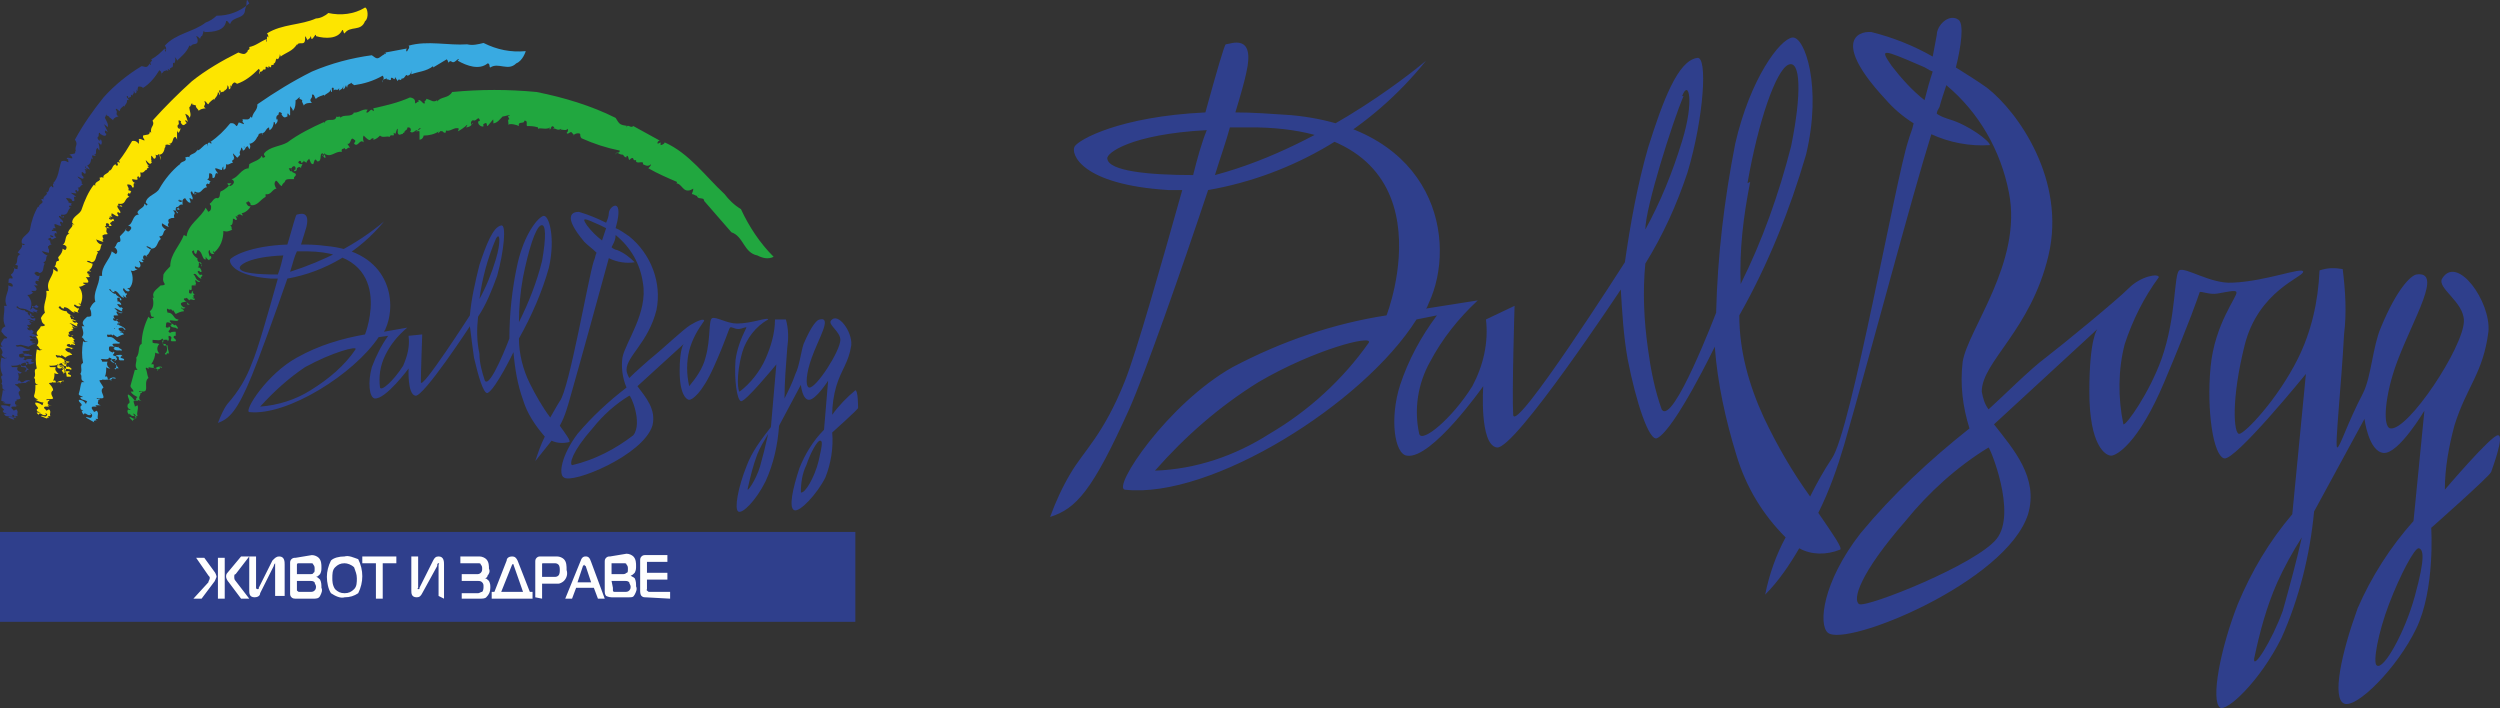
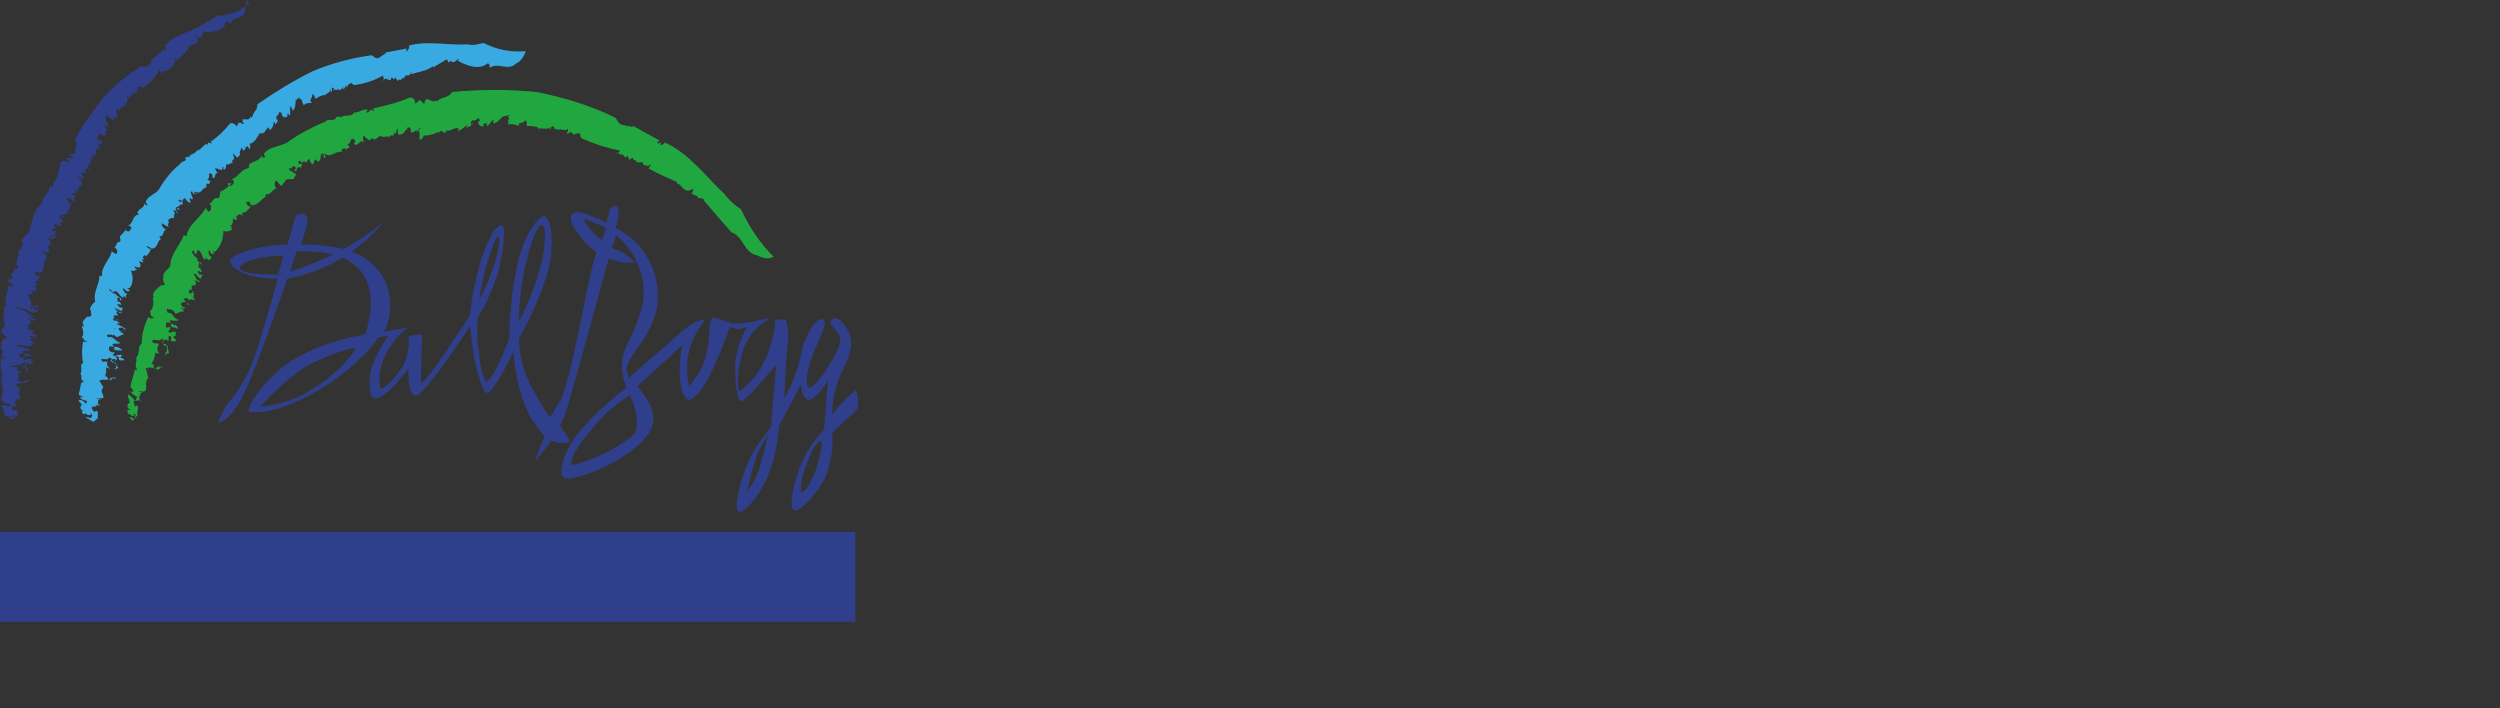
<svg xmlns="http://www.w3.org/2000/svg" xmlns:ns1="http://sodipodi.sourceforge.net/DTD/sodipodi-0.dtd" xmlns:ns2="http://www.inkscape.org/namespaces/inkscape" version="1.1" id="Layer_1" x="0px" y="0px" viewBox="0 0 183.55 51.981" xml:space="preserve" ns1:docname="dalbog.svg" width="183.55" height="51.981" ns2:version="1.3.2 (091e20e, 2023-11-25)">
  <rect x="0" y="0" width="183.55" height="51.981" fill="#333333" stroke="none" />
  <defs id="defs7" />
  <ns1:namedview id="namedview7" pagecolor="#ffffff" bordercolor="#000000" borderopacity="0.25" ns2:showpageshadow="2" ns2:pageopacity="0.0" ns2:pagecheckerboard="0" ns2:deskcolor="#d1d1d1" ns2:zoom="2.8199835" ns2:cx="91.489896" ns2:cy="24.113616" ns2:window-width="1312" ns2:window-height="449" ns2:window-x="0" ns2:window-y="25" ns2:window-maximized="0" ns2:current-layer="Layer_1" />
  <style type="text/css" id="style1">
	.st0{fill:#2F3F8C;}
	.st1{fill:#FEFEFE;}
	.st2{fill:#21A73F;}
	.st3{fill:#39AAE1;}
	.st4{fill:#FDE500;}
</style>
  <title id="title1">Asset 4</title>
  <g id="Layer_2_1_" transform="translate(-29.3,-12.346)">
    <g id="Layer_1-2">
      <g id="_917055328">
        <polygon class="st0" points="92.1,51.4 29.3,51.4 29.3,58 92.1,58 " id="polygon1" />
-         <path class="st1" d="m 43.5,56.3 h 0.6 L 45,55.1 c 0.1,-0.1 0.1,-0.2 0.2,-0.4 0,-0.1 -0.1,-0.3 -0.1,-0.3 l -0.8,-1.1 h -0.6 l 0.9,1.3 c 0.1,0.1 0.1,0.1 0.1,0.2 0,0.1 -0.1,0.2 -0.1,0.3 z m 4.1,0 -1,-1.3 c -0.1,-0.1 -0.1,-0.2 -0.1,-0.3 0,-0.1 0,-0.2 0.1,-0.2 l 1,-1.3 H 47 l -1,1.2 c -0.1,0.1 -0.1,0.2 -0.1,0.3 0,0.1 0.1,0.3 0.2,0.4 l 0.9,1.2 z m -2.3,0 h 0.5 v -3 h -0.5 z m 4.9,0 v -2.5 c 0,-0.2 0,-0.6 -0.4,-0.6 -0.2,0 -0.3,0.1 -0.5,0.3 l -1,2 c 0,0.1 0,0.1 -0.1,0.1 -0.1,0 -0.1,-0.1 -0.1,-0.1 v -2.3 h -0.5 v 2.5 c 0,0.2 0,0.5 0.4,0.5 0.2,0 0.4,-0.1 0.4,-0.3 l 1,-2 c 0,-0.1 0.1,-0.2 0.1,-0.2 0,0 0,0.1 0,0.1 v 2.3 h 0.7 z m 0.8,-3 c -0.1,0 -0.2,0 -0.3,0.1 -0.1,0.1 -0.1,0.2 -0.1,0.3 v 2.2 c 0,0.1 0,0.2 0.1,0.3 0.1,0.1 0.2,0.1 0.4,0.1 h 1.2 c 0.2,0 0.4,0 0.5,-0.2 0.1,-0.2 0.2,-0.4 0.1,-0.6 0,-0.2 0,-0.4 -0.1,-0.6 -0.1,-0.1 -0.2,-0.2 -0.3,-0.2 v 0 c 0.1,0 0.2,-0.1 0.3,-0.2 0.1,-0.2 0.1,-0.3 0.1,-0.5 0,-0.2 0,-0.5 -0.2,-0.7 -0.1,-0.1 -0.3,-0.2 -0.5,-0.2 z m 0.1,1.2 v -0.7 c 0,0 0,-0.1 0.1,-0.1 0,0 0.1,0 0.1,0 h 0.8 c 0.1,0 0.2,0 0.2,0.1 0.1,0.1 0.1,0.2 0.1,0.3 0,0.2 0,0.3 -0.1,0.3 0,0.1 -0.1,0.1 -0.3,0.1 z m 0,0.5 h 1 c 0.1,0 0.2,0 0.3,0.1 0,0.1 0.1,0.2 0.1,0.3 0,0.1 0,0.2 -0.1,0.3 -0.1,0.1 -0.2,0.1 -0.3,0.1 h -0.8 c -0.1,0 -0.1,0 -0.2,-0.1 0,-0.1 0,-0.1 0,-0.2 z m 3.5,-1.8 c -0.4,0 -0.8,0.1 -1,0.3 -0.2,0.4 -0.3,0.8 -0.3,1.2 0,0.4 0.1,0.9 0.3,1.2 0.3,0.2 0.7,0.4 1,0.3 0.4,0 0.7,-0.1 1,-0.3 0.4,-0.8 0.4,-1.7 0,-2.5 -0.3,-0.1 -0.7,-0.3 -1,-0.2 z m -0.9,1.6 c 0,-0.3 0,-0.6 0.2,-0.8 0.2,-0.2 0.4,-0.3 0.7,-0.3 0.2,0 0.5,0.1 0.7,0.3 0.1,0.3 0.2,0.5 0.2,0.8 0,0.3 0,0.6 -0.2,0.8 -0.2,0.2 -0.4,0.3 -0.7,0.3 -0.3,0 -0.5,-0.1 -0.7,-0.3 -0.2,-0.3 -0.2,-0.6 -0.2,-0.8 z m 3.7,1.5 v -2.6 h 1 v -0.5 h -2.5 v 0.5 h 1 v 2.6 z m 4.5,0 v -2.5 c 0,-0.2 0,-0.6 -0.4,-0.6 -0.2,0 -0.3,0.1 -0.4,0.3 l -1,2 c 0,0.1 0,0.1 -0.1,0.1 -0.1,0 0,-0.1 0,-0.1 v -2.3 h -0.5 v 2.5 c 0,0.2 0,0.5 0.4,0.5 0.2,0 0.3,-0.1 0.4,-0.3 l 1.1,-2 c 0,-0.1 0,-0.2 0.1,-0.2 0.1,0 0,0.1 0,0.1 v 2.3 z m 1.3,0 h 1.3 c 0.2,0 0.4,0 0.5,-0.1 0.2,-0.2 0.3,-0.4 0.3,-0.7 0,-0.2 0,-0.3 -0.1,-0.5 -0.1,-0.1 -0.2,-0.2 -0.3,-0.2 v 0 c 0.1,0 0.2,-0.1 0.2,-0.2 0.1,-0.1 0.2,-0.3 0.1,-0.5 0,-0.2 0,-0.5 -0.2,-0.7 -0.1,-0.1 -0.3,-0.2 -0.5,-0.2 h -1.4 v 0.5 h 1.3 c 0.1,0 0.2,0 0.2,0.1 0.1,0.1 0.1,0.2 0.1,0.3 0,0.1 0,0.2 -0.1,0.3 -0.1,0.1 -0.2,0.1 -0.3,0.1 H 63.2 V 55 h 1.2 c 0.1,0 0.2,0 0.3,0.1 0.1,0.1 0.1,0.2 0.1,0.3 0,0.1 0,0.3 -0.1,0.4 -0.1,0 -0.2,0.1 -0.3,0.1 h -1.2 z m 2.4,-0.5 h -0.2 v 0.5 h 3 v -0.5 h -0.2 l -0.9,-2.3 c -0.1,-0.2 -0.2,-0.3 -0.4,-0.3 -0.2,0 -0.4,0.1 -0.4,0.3 z m 1.3,-2 c 0,0 0,-0.1 0,0 0.1,-0.1 0.1,0 0.1,0 l 0.7,2 h -1.6 z m 2.2,2.5 v -1.1 h 1.2 c 0.1,0 0.3,-0.1 0.4,-0.2 0.2,-0.2 0.3,-0.5 0.2,-0.8 0,-0.3 0,-0.6 -0.2,-0.8 -0.1,-0.1 -0.3,-0.2 -0.5,-0.2 H 69 c -0.1,0 -0.2,0 -0.3,0.1 -0.1,0.1 -0.1,0.2 -0.1,0.3 v 2.6 z m 0,-1.6 v -0.9 c 0,-0.1 0,-0.1 0.1,-0.1 0,0 0.1,0 0.1,0 H 70 c 0.1,0 0.2,0 0.3,0.1 0.1,0.1 0.1,0.3 0.1,0.4 0,0.1 0,0.3 -0.1,0.4 -0.1,0.1 -0.2,0.1 -0.3,0.1 z m 1.7,1.6 h 0.5 l 0.3,-0.8 h 1.3 l 0.3,0.8 h 0.5 l -1,-2.7 c -0.1,-0.3 -0.2,-0.4 -0.4,-0.4 -0.2,0 -0.3,0.1 -0.4,0.4 z m 1.3,-2.4 c 0,0 0.1,-0.1 0.1,-0.1 0,0 0,0.1 0.1,0.1 l 0.4,1.2 h -1 z m 2,-0.7 c -0.1,0 -0.2,0 -0.3,0.1 -0.1,0.1 -0.1,0.2 -0.1,0.3 v 2.2 c 0,0.2 0.1,0.3 0.1,0.3 0,0 0.2,0.1 0.4,0.1 h 1.3 c 0.2,0 0.3,0 0.4,-0.2 0.1,-0.2 0.2,-0.4 0.1,-0.6 0,-0.2 0,-0.4 -0.1,-0.6 -0.1,-0.1 -0.2,-0.1 -0.3,-0.2 v 0 c 0.1,0 0.2,-0.1 0.3,-0.2 C 76,54.2 76,54.1 76,53.9 76,53.7 76,53.4 75.8,53.2 75.7,53.1 75.5,53 75.3,53 Z m 0.1,1.3 v -0.7 c 0,0 0,-0.1 0,-0.1 0,0 0.1,0 0.1,0 h 0.8 c 0.1,0 0.2,0 0.2,0.1 0.1,0.1 0.1,0.2 0.1,0.3 0,0.2 0,0.3 -0.1,0.3 -0.1,0.1 -0.2,0.1 -0.3,0.1 z m 0,0.5 h 1 c 0.1,0 0.2,0 0.3,0.1 0,0.1 0.1,0.2 0.1,0.3 0,0.1 0,0.2 -0.1,0.3 -0.1,0.1 -0.2,0.1 -0.3,0.1 h -0.8 c 0,0 -0.1,0 -0.1,-0.1 0,-0.1 0,-0.1 0,-0.2 z m 4.3,1.3 V 55.8 H 77 c -0.1,0 -0.1,0 -0.2,-0.1 -0.1,-0.1 0,0 0,-0.1 v -0.7 h 1.5 v -0.5 h -1.5 v -0.6 c 0,-0.1 0,-0.1 0,-0.2 0,0 0.1,0 0.1,0 h 1.4 v -0.5 h -1.6 c -0.1,0 -0.2,0 -0.3,0.1 -0.1,0.1 -0.1,0.2 -0.1,0.3 v 2.2 c 0,0.1 0,0.3 0.1,0.4 0.1,0.1 0.2,0.1 0.3,0.1 z" id="path1" />
      </g>
      <g id="_912349440">
        <path class="st0" d="m 89.4,46.2 c -0.3,1.2 -1,2.4 -1.3,2.3 0,-0.7 0.1,-1.4 0.4,-2 0.3,-0.9 0.8,-1.8 1,-1.8 0.2,0 0.2,0.2 -0.1,1.5 z m -4.3,0.4 c -0.3,1 -1,2 -0.9,1.6 0.2,-0.9 0.4,-1.7 0.7,-2.5 0.2,-0.5 0.5,-1 0.8,-1.5 -0.2,0.9 -0.4,1.7 -0.6,2.4 z m -9.3,-2.3 c -1.3,1 -2.8,1.8 -4.5,2.2 -0.2,-0.1 0,-1 1.5,-2.7 0.8,-1 1.7,-1.8 2.7,-2.4 0.1,-0.1 1,2 0.3,2.9 z M 73.5,30 c -0.4,-0.3 -0.8,-0.7 -1.1,-1.1 -0.4,-0.6 -0.3,-0.6 1,0 l 0.4,0.2 c -0.1,0.3 -0.2,0.6 -0.3,0.9 z m -5.8,2.7 c 0.4,-2 0.9,-3.6 1.3,-3.8 0.4,-0.2 0.4,0.9 0.1,2.6 -0.4,1.6 -1,3.1 -1.7,4.5 0,-1.1 0.1,-2.2 0.3,-3.3 z m -2,-2.8 c 0.3,-0.6 0.4,0.2 0,1.5 -0.3,1 -0.7,2 -1.2,2.9 0.2,-1.5 0.6,-3 1.2,-4.4 z M 55.4,38 c -0.8,1.2 -2,2.2 -3.3,3 -1.1,0.7 -2.4,1.1 -3.7,1.2 1,-1.1 2.1,-2.1 3.3,-2.9 2,-1.1 3.9,-1.6 3.7,-1.3 z m -5.7,-5.5 c -1.5,0 -2.8,-0.1 -2.8,-0.5 0,-0.2 0.7,-0.8 3.2,-0.9 -0.1,0.4 -0.2,0.9 -0.4,1.4 z M 92.1,41 c -0.6,0.5 -1.2,1.1 -1.7,1.8 0,-0.7 0.1,-1.4 0.3,-2.1 0.4,-1.3 0.9,-1.7 1.1,-3 0.1,-1 -1,-2.5 -1.5,-1.8 -0.2,0.3 0.7,0.8 0.7,1.4 0,0.8 -1.8,3.6 -2.3,3.5 -0.3,-0.1 -0.2,-1.1 0.2,-2.2 0.5,-1.4 1.5,-3 0.6,-2.8 -0.2,0 -0.6,0.4 -1.2,1.8 -0.2,0.6 -0.3,1.6 -0.6,2.2 -0.2,0.6 -0.5,1.2 -0.8,1.8 0,-1.2 0.1,-2.4 0.2,-3.7 0.1,-0.7 0.1,-1.4 -0.1,-2.1 -0.3,0 -0.5,0 -0.8,0 0,1 -0.3,2 -0.7,2.9 -0.4,0.9 -1.1,1.8 -1.9,2.4 -0.1,0 -0.3,-1.1 0.2,-2.9 0.3,-1 1,-1.9 1.9,-2.4 0,-0.2 -1.2,0.3 -2.3,0.3 -0.7,0 -1.5,-0.5 -1.8,-0.4 -0.3,0.1 -0.1,1.5 -0.5,2.9 -0.2,0.8 -0.7,1.5 -1.2,2.1 -0.2,-0.9 -0.2,-1.8 0,-2.6 0.2,-0.8 0.6,-1.5 1.1,-2.2 0,-0.2 -0.5,0 -1,0.3 -0.5,0.3 -2.1,1.8 -2.6,2.2 -0.5,0.4 -1.5,1.3 -1.9,1.7 -0.1,-0.2 -0.2,-0.4 -0.2,-0.6 0,-1 1.6,-2 2.2,-4.4 0.4,-2 -0.4,-4.1 -2,-5.4 -0.3,-0.2 -0.7,-0.5 -1,-0.6 0.2,-0.7 0.3,-1.4 0.1,-1.6 -0.2,-0.2 -0.6,0.2 -0.6,0.5 0,0.2 -0.1,0.5 -0.2,0.7 -0.6,-0.3 -1.3,-0.6 -2,-0.8 -0.5,0 -1.2,0.3 0.4,2.2 0.3,0.3 0.6,0.5 0.9,0.8 -0.1,0.2 -0.1,0.4 -0.2,0.6 -0.4,1.2 -1.8,9.4 -2.5,10.3 -0.2,0.3 -0.4,0.7 -0.7,1.2 -0.6,-0.8 -1.1,-1.7 -1.5,-2.5 -0.5,-1 -0.8,-2.2 -0.8,-3.3 0.9,-1.6 1.7,-3.4 2.2,-5.2 0.5,-2.2 0,-3.9 -0.4,-3.8 -0.4,0.1 -1.4,1.3 -1.9,3.5 -0.4,1.8 -0.6,3.7 -0.6,5.5 0,0 -1.4,3.7 -1.8,3.1 -0.2,-0.6 -0.4,-1.3 -0.4,-2 -0.2,-0.9 -0.2,-1.8 -0.1,-2.7 0.6,-0.9 1,-1.9 1.4,-3 0.5,-1.8 0.7,-3.8 0.3,-3.7 -0.6,0.1 -1.1,1.4 -1.6,2.9 -0.3,1.2 -0.6,2.5 -0.7,3.7 0,0 -3.6,5.6 -3.6,4.9 0,-0.7 0.1,-3.5 0.1,-3.5 l -1,0.1 c 0.1,0.8 -0.1,1.5 -0.4,2.2 -0.7,1.1 -1.6,1.9 -1.7,1.6 -0.1,-0.8 0,-1.6 0.4,-2.4 0.4,-0.8 0.9,-1.4 1.6,-2 l -1.7,0.3 c 0,-0.1 0.1,-0.1 0.1,-0.2 0.9,-2 0.3,-5.7 -4.4,-6.1 -0.7,-0.1 -1.3,-0.1 -1.8,-0.1 0.2,-0.6 0.3,-1 0.4,-1.3 0.3,-1.3 -0.6,-0.9 -0.7,-0.9 -0.1,0 -0.3,0.9 -0.7,2.2 -2.8,0.1 -4.1,0.9 -4.2,1.1 -0.1,0.2 0.2,1.2 3,1.4 0.2,0 0.3,0 0.5,0 -0.7,2.5 -1.5,5.3 -1.9,6.2 -0.4,1.1 -1,2.1 -1.8,3 -0.3,0.4 -0.5,0.9 -0.7,1.4 0.8,-0.3 1.4,-0.8 2.5,-3.5 0.5,-1.2 1.7,-4.5 2.6,-7.1 2.8,-0.5 5.3,-2 7.1,-4.2 -2,1.7 -4.4,2.9 -6.9,3.7 0.2,-0.6 0.3,-1.1 0.5,-1.5 h 0.8 c 6.6,0.1 4.2,6.1 4.2,6.1 -1.7,0.3 -3.4,0.8 -5,1.7 -2.2,1.2 -3.9,3.9 -3.5,4 2.8,0.3 7.7,-2.8 9.5,-5.5 L 57.8,37 c -0.5,0.7 -0.9,1.5 -1.2,2.3 -0.3,1.1 -0.2,2.2 0.2,2.3 0.8,0.1 2.5,-2.2 2.5,-2.2 0,0 -0.1,1.9 0.5,2 0.6,0.1 4,-5.1 4,-5.1 0.1,0.8 0.2,1.6 0.3,2.3 0.3,1.3 0.7,2.7 1,2.6 0.6,-0.3 1.9,-3 1.9,-3 0.1,1.2 0.3,2.4 0.7,3.5 0.3,1 0.9,1.9 1.6,2.7 -0.3,0.6 -0.5,1.2 -0.7,1.8 0.4,-0.5 0.8,-1 1.2,-1.5 0.4,0.2 0.9,0.2 1.3,0.1 0.1,-0.1 -0.2,-0.5 -0.7,-1.2 0.4,-0.7 0.6,-1.5 0.8,-2.2 0.8,-2.8 2.2,-7.9 2.8,-10.1 0.6,0.3 1.3,0.4 1.9,0.3 -0.4,-0.4 -0.8,-0.7 -1.3,-0.9 -0.1,0 -0.3,-0.1 -0.4,-0.2 l 0.1,-0.2 c 0.1,-0.2 0.2,-0.4 0.2,-0.7 1.1,0.9 1.8,2.1 2,3.5 0.4,2.2 -1.3,4.4 -1.5,5.5 -0.1,0.7 0,1.5 0.3,2.2 -1.3,1 -2.5,2.1 -3.6,3.4 -1.2,1.6 -1.4,3 -1,3.2 0.6,0.5 5.8,-1.6 6.5,-3.8 0.3,-1.2 -0.5,-2.1 -1.1,-2.9 l 3.4,-3.1 c 0,0 -0.3,0.3 -0.3,2 0,1.7 0.5,2.1 0.7,2.1 0.2,0 0.9,-0.4 1.8,-2.4 0.9,-2 1.1,-2.8 1.2,-2.9 0.1,-0.1 0.3,0.1 0.6,0.1 0.3,0 0.6,-0.2 0.6,-0.1 -0.4,0.8 -0.7,1.6 -0.8,2.4 -0.1,1.4 0.1,2.9 0.4,3 0.3,0.1 2.6,-2.7 2.6,-2.7 l -0.4,4.6 c -0.7,0.9 -1.4,1.8 -1.8,2.9 -0.6,1.5 -0.9,3.1 -0.6,3.3 0.3,0.2 1.3,-0.8 2,-2.2 0.6,-1.3 0.9,-2.7 1,-4.1 l 1.6,-3 c 0,0 0.1,1.1 0.6,1.1 0.5,0 1.4,-1.4 1.4,-1.4 l -0.3,3.6 c -0.8,0.8 -1.4,1.8 -1.8,2.8 -0.5,1.5 -0.8,2.9 -0.4,3.1 0.4,0.2 1.7,-1.2 2.3,-2.4 0.4,-1 0.6,-2.2 0.5,-3.3 0,0 1.9,-1.7 1.9,-1.8 0,-0.1 0,-1.3 -0.2,-1.3 z" id="path2" />
        <path class="st2" d="m 81,27.1 v 0 c 0,-0.3 -0.4,-0.1 -0.5,-0.3 -0.1,-0.2 0.1,0 0.1,-0.1 -0.2,0.1 -0.3,-0.1 -0.5,-0.1 0,-0.1 0.1,-0.2 0.1,-0.4 L 80,26.3 c -0.6,0.2 -0.6,-0.5 -1.1,-0.5 0.1,0 0.1,0 0.1,-0.1 -0.7,-0.3 -1.4,-0.6 -2.1,-1 0.1,-0.1 0.2,-0.2 0.2,-0.3 -0.2,0.2 -0.4,0.1 -0.6,0 0.1,-0.3 -0.4,0 -0.5,-0.2 V 24.1 C 75.7,24.2 75.9,23.8 75.6,24 v 0 c -0.2,0.3 -0.1,-0.3 -0.3,-0.2 v 0.1 c -0.2,0 -0.2,-0.2 -0.3,-0.2 v 0 c -0.3,0 -0.4,-0.3 -0.5,0 0,-0.3 0.3,0 0.3,-0.3 -1,-0.2 -1.9,-0.5 -2.8,-0.9 -0.1,-0.1 -0.1,-0.2 -0.1,-0.3 0,-0.1 -0.4,-0.1 -0.5,0.1 0.1,0 0,-0.1 -0.1,-0.2 -0.1,-0.2 -0.3,0.2 -0.4,0 C 71,22 71,22 71,21.8 c -0.2,0.2 -0.4,0 -0.6,0.1 0.1,0 0.1,0 0.1,-0.1 -0.3,0.2 -0.4,-0.1 -0.6,0 L 70,21.7 c -0.3,-0.3 -0.2,0.3 -0.4,0.1 0.1,0 0.1,-0.1 0.1,-0.1 -0.3,0.2 -0.7,0 -0.9,0.1 0,0 0,0 0,-0.1 -0.3,-0.1 -0.6,-0.1 -0.8,-0.1 -0.1,-0.1 0.1,-0.4 -0.2,-0.4 0,0.3 -0.5,0 -0.4,0.4 -0.2,-0.1 -0.6,-0.2 -0.8,-0.1 0.1,-0.1 -0.1,-0.4 0.1,-0.4 l -0.1,-0.2 c 0,-0.1 0.2,0 0.1,-0.1 -0.1,0 -0.4,0.1 -0.5,0.1 -0.2,0.2 -0.4,0.5 -0.7,0.5 0.1,-0.1 -0.1,-0.4 0.1,-0.4 l -0.5,0.6 c -0.1,0 0,-0.3 -0.2,-0.2 -0.2,0.1 -0.1,0.1 -0.1,0.2 0,0.1 -0.4,0 -0.4,-0.3 0,-0.1 0.2,0 0.1,-0.2 -0.1,-0.2 -0.2,0.1 -0.4,0.1 v 0 c -0.1,-0.1 -0.3,0.1 -0.2,0.3 0.1,0 0,-0.2 0.1,-0.1 -0.1,0.2 -0.3,0.3 -0.5,0.3 0.1,-0.1 0.1,-0.1 0.1,-0.2 -0.2,0.2 -0.5,0.4 -0.7,0.5 0,0.1 0.1,-0.3 0.1,-0.2 -0.3,-0.2 -0.7,0.3 -1,0.1 0.1,0 0,0.2 0,0.2 -0.2,0 -0.2,-0.2 -0.3,-0.1 0,-0.1 -0.1,0 -0.2,0.1 -0.1,0.1 0,-0.1 0,-0.1 -0.3,0.2 -0.7,0.3 -1.1,0.3 0,0.1 -0.1,0.3 -0.3,0.3 V 22 c -0.1,-0.1 -0.3,0.1 -0.3,-0.1 -0.1,0.3 0.6,-0.3 0.4,-0.1 -0.1,-0.2 -0.3,0.3 -0.3,0.1 -0.1,0 -0.3,0.3 -0.5,0.1 0.1,0 0.1,-0.3 -0.1,-0.3 -0.2,0 0,0.1 -0.2,0.2 L 59,22 c 0,0.2 -0.2,0 -0.1,0.2 -0.1,-0.1 -0.3,0.2 -0.4,-0.1 v -0.3 c -0.1,0 -0.1,0.3 -0.2,0.4 0,0 0,-0.1 -0.1,-0.1 0.1,0.4 -0.2,0 -0.3,0.3 -0.2,-0.1 -0.5,0.1 -0.7,-0.1 -0.1,0.1 -0.3,0.3 -0.5,0.3 0,-0.1 0.1,-0.1 0,-0.1 -0.1,0 -0.1,0 -0.2,0.1 -0.1,0.1 -0.3,-0.1 -0.5,-0.3 -0.1,0.2 0,0.4 0,0.5 -0.3,-0.3 -0.4,0.4 -0.7,0.1 0,-0.1 0.2,-0.2 0,-0.3 -0.3,-0.3 -0.2,0.4 -0.5,0.3 l 0.2,0.3 c -0.2,-0.1 -0.3,0.3 -0.4,0 0,0.1 -0.3,0 -0.2,0.3 -0.5,-0.1 -0.8,0.5 -1.3,0.1 0,0.1 -0.2,0.1 -0.1,0.2 0.1,0.1 0.1,-0.2 0.2,-0.1 -0.1,0 0,0.1 0,0.2 0,0.1 -0.2,0 -0.2,-0.3 -0.3,0 0,0.6 -0.4,0.6 -0.1,-0.1 -0.1,-0.2 -0.2,-0.1 l -0.1,0.3 c -0.2,0 -0.2,-0.2 -0.3,-0.4 -0.1,0.1 -0.2,0.2 -0.2,0.3 l -0.3,-0.2 c 0.2,0.1 0,0.2 -0.1,0.2 v -0.1 c -0.1,-0.1 -0.2,0 -0.2,0.1 0.1,0.1 0.2,0.1 0.3,0.1 0,0.1 -0.1,0.1 -0.1,0.3 -0.1,-0.2 -0.3,0 -0.3,0 0,0 0,0.2 -0.1,0.2 -0.1,0 -0.1,0.1 -0.1,-0.1 0,0 0.1,0.1 0.1,-0.1 0,-0.2 -0.2,-0.2 -0.3,0 -0.1,0.2 0.2,0.3 0,0.3 0,-0.1 0,-0.2 0,-0.3 h -0.2 l 0.1,0.2 0.4,0.2 c 0.1,0.2 -0.2,0.2 -0.1,0.4 -0.1,0 -0.3,0 -0.4,0 v 0 c -0.2,0 -0.3,0.1 -0.3,0.3 V 25.7 C 50.1,25.8 50,25.9 50,26 c -0.2,0 -0.4,-0.6 -0.5,-0.3 -0.1,0.1 0,0.4 0.1,0.5 -0.3,0 -0.4,0.5 -0.8,0.4 0,0.1 0,0.1 0,0.2 -0.4,0.2 -0.6,0.7 -1.1,0.6 0,-0.2 -0.1,-0.2 -0.2,-0.3 0,0.2 -0.2,0 -0.1,0.2 0.1,0.2 0.2,0.2 0.3,0.2 -0.1,0.2 -0.4,0.5 -0.7,0.5 0.1,0 0.1,0.1 0.1,0.2 -0.2,-0.2 -0.3,-0.1 -0.4,0 l 0.1,0.1 -0.2,-0.1 c 0,0.1 0.2,0.3 0,0.3 0,0 -0.1,-0.1 -0.2,-0.1 0,0.2 0,0.5 -0.2,0.5 l 0.1,0.1 c 0,0.1 0,0.3 0.1,0.2 -0.3,0.1 -0.4,0.2 -0.7,0.1 0,0.6 -0.2,1.2 -0.7,1.6 v -0.1 c -0.2,0 0.1,0.2 0,0.2 -0.1,0 -0.3,0 -0.3,-0.3 -0.2,0.1 0,0.4 0,0.5 0,0.1 0,-0.2 0.1,0 0.1,0.2 -0.3,0.2 -0.1,0.3 -0.1,-0.1 -0.2,-0.1 -0.3,-0.3 v 0.2 c -0.3,0 -0.2,-0.6 -0.6,-0.7 L 43.7,31 c -0.3,-0.1 0,-0.4 -0.3,-0.2 0,0.2 0.3,0.5 0.4,0.5 -0.1,0.3 0.4,0.4 0.3,0.6 -0.1,0 0.1,-0.2 -0.1,-0.3 -0.2,-0.1 0,0.3 -0.2,0.4 0.2,-0.1 0.3,0.2 0.3,0.3 -0.2,0.1 -0.1,-0.2 -0.3,0 0.1,0.1 0.1,0.3 0.3,0.2 0.2,0.2 -0.2,0.1 0,0.3 -0.3,0 -0.4,-0.5 -0.6,-0.3 0.2,0.1 0.1,0.4 0.5,0.5 -0.1,0.1 -0.3,0 -0.3,-0.1 -0.2,0 0.2,0.5 -0.2,0.3 l 0.2,0.1 c -0.1,0 -0.2,0 -0.3,0 -0.1,0 0.1,0.5 -0.2,0.3 0,0.1 -0.1,0.3 0.1,0.3 0.2,0 -0.1,-0.2 0.3,-0.2 -0.3,0 -0.1,0.2 0,0.3 h -0.1 c 0,0.1 0,0.2 0.1,0.3 0,-0.1 -0.1,-0.1 -0.2,-0.1 l 0.2,0.1 c 0,0.2 -0.3,-0.1 -0.4,0.1 L 43,34.2 c 0,0.1 -0.2,0 -0.2,0.1 0,0.1 0.3,0.3 0.4,0.4 0.1,0.1 -0.2,-0.1 -0.1,0.1 L 43,34.5 c 0,0 -0.3,0 -0.4,0.1 -0.1,0.1 0.2,0.4 0.3,0.3 0,0.1 -0.1,0.1 -0.2,0.1 0,0 0,0 -0.1,-0.1 0,0.2 0.2,0.1 0.2,0.3 -0.2,0 -0.4,0.1 -0.6,0.2 L 42,35.1 v 0.1 c -0.2,-0.3 -0.2,0 -0.4,-0.2 -0.1,0.1 0,0.2 0,0.3 0.5,0 0.4,0.5 0.8,0.5 0,0.3 -1,-0.2 -0.5,0.3 0.1,0 0.3,0.3 0.3,0 -0.1,0.1 0.3,0.3 0.1,0.4 -0.1,-0.2 -0.4,0 -0.5,-0.3 0.1,0.1 0.1,-0.1 0.1,-0.1 0,0 -0.4,-0.2 -0.4,0 0,0.2 -0.1,0.3 0.1,0.3 0.2,0 0,-0.2 0.2,0 0,0.3 -0.3,0.2 0,0.4 0,-0.1 0.3,-0.1 0.4,-0.1 V 37 h -0.1 c -0.2,0.2 0.2,0.2 0.1,0.4 h -0.3 c -0.2,-0.1 0.2,-0.3 -0.2,-0.4 -0.1,0.1 0.1,0.3 -0.1,0.4 0,0 0,-0.1 0,-0.1 0,0 -0.6,-0.1 -0.3,0.3 0,0.2 0.1,0.1 0.3,0.1 0,0.3 0.1,0.4 0.1,0.6 -0.3,-0.1 -0.1,0.3 -0.3,0 0.2,-0.1 0.2,-0.4 0.1,-0.6 0,0 0,-0.1 -0.1,-0.1 -0.4,0 0.1,-0.2 -0.2,-0.4 -0.1,0.2 -0.4,0.1 -0.7,0.1 0,0.1 0,0.2 0,0.2 0.2,0.1 0.2,0 0.5,0.1 -0.2,0.2 -0.2,0.5 0,0.7 -0.1,0 -0.3,0 -0.3,-0.1 0,0.3 -0.1,0.6 -0.3,0.9 0.4,-0.1 0,0.3 0.3,0.3 0.1,-0.1 0.3,-0.2 0.5,-0.1 0,0.1 -0.1,0 -0.2,0 0.2,0.2 -0.3,0.1 -0.1,0.3 0,-0.3 -0.4,-0.2 -0.7,-0.3 0.1,0.3 -0.2,-0.1 -0.2,0.1 0.1,0.2 0.1,0.5 0.2,0.7 -0.3,0.2 -0.1,0.7 -0.2,0.9 -0.1,0.2 -0.5,0 -0.5,0.1 0,0.1 0.3,-0.1 0.2,0.1 h -0.1 c 0.1,0.1 -0.3,0.4 0.1,0.6 l -0.3,-0.1 c 0,0 0,0.1 0.1,0.1 0.1,0 -0.2,0 -0.3,-0.1 -0.2,0.1 0,0.3 0,0.5 l 0.2,-0.1 c 0.1,0.3 -0.1,0.5 0,0.8 h -0.2 l 0.1,0.2 c -0.2,0 -0.3,0.1 -0.2,0.2 L 38.8,43 c 0.1,-0.1 0.2,0.1 0.4,0.1 0.2,0 0.1,-0.3 -0.1,-0.4 0,0.1 0,0.1 0.1,0.2 -0.3,0 -0.3,-0.1 -0.4,-0.2 0,0.1 -0.1,0.1 0,0.1 -0.1,-0.1 -0.2,-0.2 -0.1,-0.4 0.1,0.1 0.2,0 0.2,0 -0.2,0 -0.3,-0.2 -0.2,-0.4 0.3,-0.1 -0.1,-0.5 0,-0.7 0.2,0.1 0.4,0.3 0.5,0.5 0.2,-0.1 0,-0.2 0.2,-0.3 -0.2,-0.1 -0.4,-0.2 -0.5,-0.4 h 0.2 c 0,-0.2 -0.3,-0.3 -0.2,-0.5 0.1,-0.4 0.2,-0.7 0.3,-1.1 h 0.2 c -0.3,-0.3 0,-0.6 -0.1,-0.9 0.3,-0.3 0.1,-0.9 0.4,-1 0,-0.7 0.2,-1.4 0.5,-2 l 0.2,0.2 c -0.1,-0.2 0.2,0 0.2,-0.2 -0.3,0.1 -0.2,-0.3 -0.3,-0.4 0.3,-0.2 0.3,-0.7 0.2,-1 h 0.1 c -0.2,-0.4 0.2,-0.6 0.5,-0.9 0.1,0 0.3,0 0.3,-0.1 -0.2,-0.3 -0.1,-0.4 -0.1,-0.7 0.1,-0.2 0.3,-0.4 0.5,-0.6 0,-0.9 0.7,-1.5 1,-2.3 l 0.2,0.1 c 0.1,-0.9 1.1,-1.4 1.4,-2.1 l 0.2,0.3 c 0.2,-0.1 0.2,-0.2 0.2,-0.4 0,-0.1 -0.1,-0.1 -0.1,-0.2 0.2,-0.1 0.3,-0.5 0.6,-0.4 0.2,-0.1 0.1,-0.3 0.2,-0.5 0.3,-0.1 0.6,-0.4 0.8,-0.6 H 46 c 0,0.1 0.1,0.2 0.2,0.2 0.1,0 0.5,-0.3 0.1,-0.5 0.5,-0.1 0.7,-0.8 1.3,-0.8 -0.1,0 0,-0.1 0,-0.3 0.3,-0.2 0.8,-0.3 0.9,-0.6 0.1,0 0,0.2 0.2,0.1 0.2,-0.1 -0.1,-0.1 0,-0.3 0.4,-0.5 1.2,-0.5 1.7,-0.8 0.8,-0.6 1.8,-1.1 2.7,-1.5 v 0.1 c 0.2,-0.5 0.8,0 0.9,-0.5 0.1,0.1 0.3,-0.1 0.3,0.1 0.2,-0.3 0.8,0 1,-0.4 -0.1,0 -0.1,0 -0.1,0 0.4,0.1 0.7,-0.3 1.1,-0.2 0,0 -0.1,0.1 -0.1,0.2 0.2,0.1 0.3,-0.4 0.5,-0.1 0.1,0 0,-0.2 0,-0.2 0.9,-0.2 1.8,-0.4 2.7,-0.8 0.7,0.1 0.1,0.7 0.6,0.3 0.1,0.1 0,-0.2 0,-0.1 0.2,-0.1 0.4,0.4 0.5,0.2 -0.1,-0.2 0.1,-0.1 0.1,-0.3 0.4,0.1 0.5,0.3 0.8,0.1 v 0.1 c 0.3,-0.4 0.8,-0.2 1.1,-0.7 2.1,-0.2 4.1,-0.2 6.2,0 2,0.4 4,1 5.8,1.9 0.3,0.5 0.3,0.5 0.9,0.6 -0.1,0 -0.1,0 -0.1,0.1 0.1,-0.3 0.3,0.1 0.5,-0.1 0.7,0.4 1.3,0.7 2,1.1 -0.1,-0.1 -0.3,0.1 -0.2,0.2 l 0.2,-0.1 V 23 c 0.1,0 0.3,-0.1 0.3,-0.2 1.8,0.8 3,2.5 4.4,3.8 0.3,0.4 0.7,0.8 1.2,1.1 0.6,1.3 1.4,2.5 2.4,3.5 -0.4,0.2 -0.8,0.1 -1.2,-0.1 -1,-0.2 -1,-1.4 -1.9,-1.7 z" id="path3" />
        <path class="st3" d="m 61.1,17.3 c 0,0 0,-0.1 0,-0.1 -0.5,0.4 -1.1,0.4 -1.6,0.6 0,-0.1 0,-0.2 0,-0.3 0,0.2 -0.1,0.4 -0.3,0.4 -0.1,-0.2 -0.2,0.3 -0.4,0.2 v 0 C 58.7,18.4 58.6,18 58.5,18.3 L 58.3,18 c 0,0.4 -0.2,-0.1 -0.3,0.1 v 0.1 c -0.1,0.1 -0.2,-0.1 -0.3,0 v -0.1 c -0.2,0.1 -0.3,0 -0.3,0.3 -0.1,-0.2 0.2,-0.2 0,-0.5 -0.7,0.4 -1.4,0.6 -2.1,0.7 -0.1,-0.1 -0.2,-0.1 -0.2,-0.2 0,0.1 -0.3,0.1 -0.3,0.3 0,0.2 -0.1,-0.1 -0.1,-0.1 0,0 -0.1,0.3 -0.2,0.3 0,-0.1 0,-0.2 0,-0.3 0,0.3 -0.2,0.3 -0.3,0.4 0,-0.1 0,-0.1 0,-0.2 -0.1,0.3 -0.3,0 -0.4,0.2 v -0.2 c -0.3,-0.1 0,0.3 -0.2,0.3 0,-0.1 0,-0.1 0,-0.2 -0.1,0.3 -0.4,0.3 -0.5,0.5 v -0.1 c -0.2,0.1 -0.4,0.1 -0.6,0.3 -0.1,0 -0.1,-0.4 -0.3,-0.3 0.1,0.3 -0.3,0.3 0,0.6 -0.2,0 -0.5,0 -0.6,0.2 0,-0.1 -0.2,-0.3 -0.1,-0.4 l -0.2,-0.1 c -0.1,-0.1 0.1,0 0,-0.1 -0.1,0 -0.2,0.2 -0.3,0.2 0,0.2 0,0.6 -0.2,0.8 0,-0.2 -0.2,-0.3 -0.2,-0.4 v 0.7 c -0.1,0.1 -0.1,-0.2 -0.2,-0.1 0,0.1 0,0.2 0,0.2 -0.1,0 -0.2,0.2 -0.4,-0.1 -0.1,-0.1 0.1,-0.1 -0.1,-0.2 -0.2,-0.1 -0.1,0.2 -0.2,0.2 v 0 c -0.1,0 -0.2,0.3 0,0.4 0,0 -0.1,-0.2 0,-0.1 0,0.2 -0.1,0.3 -0.2,0.4 0,-0.1 0,-0.2 -0.1,-0.2 0,0.2 -0.1,0.5 -0.3,0.6 0,0.1 -0.1,-0.3 0,-0.2 -0.3,0 -0.3,0.5 -0.6,0.4 0,0 0.1,0.2 0.1,0.1 0,-0.1 -0.2,-0.1 -0.3,0 0,-0.1 0,0.1 -0.1,0.2 -0.1,0.1 0,-0.1 0,-0.1 0,0.2 -0.3,0.6 -0.6,0.6 0.1,0.1 0.1,0.3 0,0.4 l -0.1,-0.2 c -0.1,-0.1 -0.2,0.1 -0.3,0 0,0.3 0.3,-0.5 0.3,-0.2 -0.1,-0.1 0,0.4 -0.1,0.2 -0.1,0.1 -0.1,0.3 -0.3,0.3 0.1,0 -0.1,-0.3 -0.1,-0.2 0,0.1 0,0.1 -0.1,0.3 v 0.1 c 0.1,0.2 -0.1,0.1 0,0.2 -0.1,-0.1 -0.1,0.3 -0.3,0 l -0.2,-0.2 c 0,0.1 0.1,0.3 0.1,0.4 0,0 -0.1,0 -0.1,-0.1 0.2,0.3 -0.2,0.1 0,0.4 -0.2,0 -0.3,0.2 -0.5,0.1 0,0.2 0,0.4 -0.2,0.4 0,-0.1 0,-0.1 0,-0.2 0,-0.1 -0.1,0.1 -0.1,0.2 0,0.1 -0.3,-0.1 -0.5,-0.1 0,0.2 0.2,0.3 0.2,0.4 -0.3,-0.2 -0.1,0.4 -0.4,0.3 0,-0.1 0,-0.3 -0.1,-0.3 -0.3,-0.2 0,0.4 -0.3,0.4 l 0.3,0.2 c -0.2,-0.1 0,0.3 -0.3,0.1 0.1,0.1 -0.2,0 0,0.3 -0.4,0 -0.4,0.6 -0.9,0.3 0,0.1 -0.1,0.1 0,0.2 0.1,0.1 0,-0.1 0.1,-0.1 0,0 0,0.1 0,0.1 0,0 -0.2,0.1 -0.3,-0.2 -0.3,0 0.2,0.5 0,0.6 -0.1,-0.1 -0.1,-0.1 -0.2,-0.1 l 0.1,0.3 c -0.1,0.1 -0.3,-0.1 -0.4,-0.3 -0.1,0 -0.2,0.1 -0.2,0.2 L 42.4,27 c 0.2,0.1 0.1,0.1 0.1,0.2 V 27 c -0.1,0 -0.1,0.1 -0.1,0.1 0.1,0.1 0.2,0.1 0.3,0 0,0.1 0,0.1 0,0.3 -0.1,-0.1 -0.2,0 -0.3,0.1 -0.1,0.1 0.1,0.2 0.1,0.2 0,0 -0.1,0.1 -0.2,0 -0.1,-0.1 0.1,0 0.1,-0.1 0,-0.1 -0.2,-0.1 -0.2,0.1 0,0.2 0.3,0.3 0.1,0.3 L 42.2,27.8 H 42 l 0.1,0.1 c 0,0 0,0 0,0 0.1,0.2 -0.1,0.2 0,0.4 0,0.1 -0.2,0 -0.3,0.1 v 0 c -0.1,0 -0.2,0.1 -0.1,0.3 v 0 c -0.1,0.1 -0.1,0.2 0,0.3 -0.2,0 -0.6,-0.4 -0.5,-0.2 -0.1,0.1 0.2,0.4 0.3,0.4 -0.3,0.1 -0.1,0.5 -0.5,0.5 0,0.1 0.1,0.1 0.1,0.2 -0.3,0.2 -0.2,0.7 -0.7,0.7 0,-0.1 -0.2,-0.1 -0.3,-0.2 0.1,0.1 -0.2,0 0,0.1 0.2,0.1 0.2,0.2 0.3,0.1 -0.1,0.2 -0.2,0.5 -0.4,0.5 0.1,0 0.1,0 0.1,0.1 -0.2,-0.2 -0.3,-0.1 -0.3,0.1 l 0.1,0.1 h -0.2 c 0,0.1 0.3,0.2 0,0.2 -0.1,0 -0.1,-0.1 -0.2,-0.1 0.1,0.2 0.2,0.4 0,0.5 l -0.3,-0.1 c 0,0.1 0,0.2 0.2,0.2 -0.2,0.1 -0.3,0.2 -0.5,0.1 0.2,0.4 0.2,1 -0.1,1.3 h -0.1 c -0.2,0 0.2,0.1 0.1,0.2 -0.1,0.1 -0.3,0 -0.4,-0.2 -0.2,0.1 0.1,0.3 0.1,0.4 0,0.1 0,-0.1 0.1,0 0.1,0.1 -0.2,0.1 0,0.3 -0.1,0 -0.2,-0.1 -0.3,-0.2 l 0.1,0.2 c -0.3,0 -0.4,-0.5 -0.7,-0.5 v 0.1 c -0.3,0 -0.2,-0.3 -0.4,-0.2 0.1,0.1 0.4,0.4 0.5,0.3 0,0.2 0.5,0.3 0.4,0.5 -0.2,0 0,-0.2 -0.2,-0.2 -0.2,0 0,0.2 -0.1,0.3 0.1,-0.1 0.3,0.1 0.3,0.2 0,0.1 -0.2,-0.1 -0.3,0 0.1,0.1 0.2,0.3 0.3,0.2 0.3,0.2 -0.1,0.1 0.1,0.3 -0.2,0 -0.5,-0.3 -0.6,-0.2 0.2,0.1 0.2,0.3 0.6,0.3 -0.1,0.1 -0.3,0 -0.4,-0.1 -0.2,0.1 0.3,0.4 -0.1,0.2 l 0.2,0.1 c -0.1,0 -0.1,0 -0.3,0 -0.2,0 0.2,0.4 -0.1,0.2 0,0.1 0,0.2 0.2,0.2 0.2,0 -0.1,-0.2 0.2,-0.1 -0.3,0 0,0.2 0.1,0.3 h -0.2 c 0,0 0,0.1 0.1,0.2 -0.1,0 -0.1,0 -0.2,0 l 0.2,0.1 c 0,0.2 -0.4,-0.1 -0.3,0.1 L 38.1,36 c 0,0 -0.2,0 -0.1,0.2 0.2,0.1 0.3,0.1 0.5,0.3 0.1,0.1 -0.2,0 0,0.1 l -0.2,-0.2 c -0.1,0 -0.3,0 -0.3,0.1 0,0.1 0.3,0.3 0.4,0.2 0.1,-0.1 -0.1,0.1 -0.3,0 0,0.1 0.2,0 0.3,0.2 -0.1,0 -0.3,0.1 -0.5,0.2 L 37.6,36.9 V 37 c -0.2,-0.2 -0.2,0 -0.4,-0.1 -0.1,0.1 0,0.1 0,0.2 0.5,-0.1 0.5,0.3 0.9,0.4 0.1,0.2 -0.9,-0.1 -0.4,0.3 0.1,0 0.4,0.1 0.3,0 -0.1,0.1 0.4,0.2 0.2,0.3 -0.1,-0.1 -0.4,0.1 -0.6,-0.2 0.1,0.1 0.1,0 0.1,-0.1 -0.2,0 -0.4,-0.1 -0.4,0.1 0,0.2 0,0.2 0.2,0.3 0.2,0.1 0,-0.1 0.2,0 0,0.2 -0.3,0.2 0.1,0.3 0,-0.1 0.2,-0.1 0.4,-0.1 l 0.1,0.1 h -0.1 c -0.2,0.2 0.3,0.1 0.2,0.3 h -0.3 c -0.2,-0.1 0.1,-0.3 -0.3,-0.3 0,0.1 0.2,0.2 0,0.3 -0.2,0.1 0,-0.1 0,-0.1 0,0 -0.6,0 -0.3,0.2 0.1,0.1 0.2,0.1 0.3,0.1 0,0.2 0.2,0.3 0.2,0.4 -0.3,-0.1 -0.1,0.2 -0.3,0 0.2,0 0.2,-0.3 -0.1,-0.5 -0.3,-0.2 0.1,-0.2 -0.3,-0.3 0,0.2 -0.4,0.1 -0.6,0.1 0,0 0.1,0.1 0.1,0.2 0.2,0 0.2,0 0.4,0 -0.1,0.2 0,0.4 0.2,0.5 -0.1,0 -0.2,0 -0.3,-0.1 0,0.2 0,0.5 -0.1,0.7 0.3,-0.1 0.1,0.2 0.3,0.2 0.1,-0.1 0.3,-0.2 0.5,-0.1 0,0.1 -0.2,0 -0.3,0 0.2,0.1 -0.3,0.1 0,0.2 -0.1,-0.2 -0.4,0 -0.7,-0.1 0.1,0.1 -0.2,0 -0.2,0.1 0.1,0.2 0.2,0.3 0.3,0.5 -0.3,0.2 0,0.5 0,0.7 0,0.2 -0.5,0 -0.5,0.1 0,0.1 0.3,-0.1 0.2,0.1 h -0.1 c 0.1,0.1 -0.2,0.3 0.2,0.4 h -0.4 c 0,0 0.1,0.1 0.1,0.1 -0.1,0 -0.2,0 -0.3,0 -0.2,0.1 0.1,0.3 0.1,0.4 l 0.2,-0.1 c 0.2,0.2 0,0.4 0.1,0.6 h -0.2 l 0.1,0.1 c -0.2,0 -0.3,0.1 -0.1,0.2 L 35.6,43 c 0.1,-0.1 0.3,0.1 0.4,0 0.1,-0.1 0.1,-0.3 -0.1,-0.3 0,0 0,0 0.1,0.1 -0.3,0.1 -0.3,-0.1 -0.5,-0.1 0,0 -0.1,0.1 0,0.1 -0.1,0 -0.2,-0.2 -0.2,-0.3 0.1,0.1 0.1,-0.1 0.2,0 -0.2,0 -0.3,-0.1 -0.3,-0.3 0.3,-0.2 -0.2,-0.3 -0.1,-0.5 0.2,0 0.4,0.1 0.5,0.3 0.1,-0.1 0,-0.1 0.1,-0.2 -0.2,-0.1 -0.5,-0.1 -0.5,-0.3 h 0.2 c -0.1,-0.1 -0.4,-0.1 -0.3,-0.3 0.1,-0.3 0.1,-0.6 0.2,-0.8 h 0.2 c -0.4,-0.2 -0.1,-0.4 -0.3,-0.6 0.2,-0.3 -0.1,-0.7 0.2,-0.8 -0.1,-0.5 -0.1,-1 0,-1.6 l 0.2,0.1 c -0.2,-0.1 0.2,0 0.1,-0.1 -0.2,0.1 -0.2,-0.2 -0.4,-0.3 0.2,-0.2 0.1,-0.5 0,-0.8 h 0.2 c -0.3,-0.3 0,-0.5 0.2,-0.7 0.1,0 0.3,0 0.3,-0.1 0,-0.2 0,-0.3 -0.1,-0.5 0.1,-0.2 0.2,-0.4 0.4,-0.5 -0.2,-0.7 0.3,-1.2 0.3,-1.9 h 0.2 c -0.1,-0.7 0.6,-1.2 0.7,-1.8 l 0.3,0.2 c 0.2,-0.1 0.1,-0.4 -0.1,-0.5 0.2,-0.1 0.1,-0.4 0.4,-0.4 0.1,-0.1 0,-0.3 0,-0.4 0.2,-0.2 0.4,-0.4 0.5,-0.6 l -0.1,0.1 c 0.1,0.1 0.2,0.2 0.3,0.1 0.1,-0.1 0.3,-0.3 -0.1,-0.4 0.4,-0.1 0.3,-0.8 0.8,-0.8 -0.1,-0.1 -0.1,-0.1 -0.1,-0.2 0.2,-0.3 0.5,-0.3 0.5,-0.6 0.1,0 0.1,0.2 0.2,0.1 0.1,-0.1 -0.1,-0.1 -0.1,-0.2 0.1,-0.5 0.8,-0.6 1,-1 0.4,-0.7 0.9,-1.3 1.5,-1.8 v 0.1 c 0,-0.4 0.6,-0.2 0.4,-0.6 0.1,0 0.2,-0.1 0.3,0 0,-0.3 0.5,-0.2 0.6,-0.6 0,0 0,0 0,0.1 0.3,-0.1 0.4,-0.4 0.7,-0.5 0,0 0,0.1 0,0.2 0,0.1 0,-0.5 0.3,-0.2 0.1,-0.1 -0.1,-0.2 -0.1,-0.1 0.6,-0.4 1.1,-0.9 1.5,-1.4 0.5,-0.1 0.4,0.5 0.6,0 0.1,0.1 -0.1,-0.1 0,0 0,-0.2 0.5,0.2 0.4,0 -0.2,-0.2 0,-0.1 -0.1,-0.3 0.3,0 0.5,0.1 0.6,-0.2 l 0.1,0.1 c 0.1,-0.5 0.4,-0.5 0.4,-1 1.3,-0.9 2.6,-1.7 4,-2.4 1.4,-0.6 2.9,-1 4.4,-1.2 0.4,0.3 0.4,0.3 0.8,0 0,0 0.1,-0.1 0.1,0 0,-0.3 0.2,0.1 0.1,-0.2 0.6,-0.1 1,-0.2 1.6,-0.3 -0.1,0 -0.1,0.3 0,0.2 l 0.1,-0.2 V 16 c 0,-0.1 0.1,-0.2 0,-0.3 1.4,-0.4 2.9,0 4.3,-0.1 0.4,0.1 0.8,0 1.2,-0.1 1,0.5 2,0.7 3.1,0.6 0,0 -0.2,0.7 -0.7,0.9 -0.6,0.6 -1.3,-0.1 -1.9,0.3 -0.1,0 0,-0.3 -0.2,-0.3 -0.6,0.5 -1.5,0.2 -2.2,-0.2 L 63,16.7 c -0.1,-0.1 -0.3,0.3 -0.5,0.2 -0.2,-0.1 0,-0.1 0,-0.2 0,0.2 -0.3,0.1 -0.3,0.3 0,-0.1 0,-0.2 -0.1,-0.3 z" id="path4" />
-         <path class="st4" d="m 56.1,13.9 c -0.3,0.8 -1.1,0.3 -1.5,0.9 -0.1,0 -0.1,-0.4 -0.2,-0.2 -0.3,0.6 -1.2,0.6 -1.9,0.4 v -0.1 c -0.1,0 -0.2,0.3 -0.3,0.3 -0.1,0 0,-0.1 -0.1,-0.2 0,0.2 -0.2,0.2 -0.2,0.3 -0.1,-0.1 -0.1,-0.2 -0.2,-0.3 v 0.2 c 0,0.6 -0.5,0.1 -0.6,0.5 0,-0.1 0,-0.1 0,-0.1 -0.3,0.5 -0.8,0.6 -1.2,0.9 0,-0.1 -0.1,-0.2 -0.1,-0.3 0.1,0.2 0,0.4 -0.1,0.5 -0.2,-0.2 -0.1,0.3 -0.3,0.3 v 0 c 0,0.3 -0.2,-0.1 -0.2,0.3 L 49,17.2 c 0.1,0.3 -0.2,-0.1 -0.2,0.1 v 0.1 c 0,0.1 -0.2,0 -0.2,0.1 v 0 c -0.1,0.2 -0.3,0 -0.2,0.3 -0.2,-0.2 0.1,-0.2 -0.1,-0.4 -0.5,0.5 -1,0.9 -1.6,1.1 -0.1,-0.1 -0.2,-0.1 -0.2,-0.1 0,0 -0.2,0.1 -0.2,0.3 0,0 -0.1,-0.1 -0.1,-0.1 0,0 0.1,0.3 -0.1,0.3 0,-0.1 0,-0.2 -0.1,-0.3 0,0.3 -0.1,0.3 -0.2,0.4 0,0 0,-0.1 0,-0.1 0,0.3 -0.3,0.1 -0.3,0.3 V 19 c -0.3,-0.1 0.1,0.3 -0.1,0.3 0,-0.1 0,-0.1 -0.1,-0.2 0,0.3 -0.2,0.4 -0.3,0.6 0,0 0,0 0,-0.1 -0.1,0.1 -0.3,0.2 -0.4,0.4 -0.1,0 -0.2,-0.3 -0.3,-0.2 0.2,0.3 -0.2,0.3 0.1,0.5 -0.2,0 -0.5,0.1 -0.5,0.2 0,-0.1 -0.3,-0.3 -0.2,-0.4 L 43.4,20 c -0.1,-0.1 0.1,0 0,-0.1 -0.1,0.1 -0.1,0.3 -0.2,0.3 0,0.3 0.2,0.6 0,0.8 0,-0.2 -0.3,-0.3 -0.3,-0.3 l 0.2,0.6 c 0,0 -0.2,-0.2 -0.2,-0.1 0,0.1 0.1,0.1 0.1,0.2 -0.1,0 -0.2,0.3 -0.4,0 -0.1,-0.1 0.1,-0.1 -0.1,-0.2 -0.2,-0.1 0,0.2 -0.1,0.3 v 0 c -0.1,0 -0.1,0.3 0.1,0.3 0.2,0 -0.1,-0.1 0,-0.1 0.1,0.1 0,0.3 -0.1,0.4 0,0 -0.1,-0.1 -0.1,-0.2 0,0.2 0,0.5 0,0.7 0.1,0.1 -0.2,-0.3 -0.1,-0.2 -0.3,0 -0.1,0.5 -0.5,0.5 0,0 0.2,0.1 0.1,0.1 -0.1,0 -0.3,-0.1 -0.3,0 -0.1,-0.1 0,0.1 -0.1,0.2 -0.1,0.1 -0.1,0 0,-0.1 0,0.2 -0.1,0.6 -0.4,0.6 0.1,0.1 0.1,0.3 0.1,0.4 L 41,23.7 c -0.1,-0.1 -0.1,0.1 -0.3,0 0.1,0.3 0.1,-0.5 0.2,-0.2 -0.1,-0.1 0.1,0.4 -0.1,0.2 -0.1,0.1 0,0.3 -0.2,0.3 0,0 -0.2,-0.3 -0.2,-0.2 0,0.1 0,0.1 0,0.2 v 0.1 c 0.1,0.1 -0.1,0.1 0.1,0.2 -0.1,-0.1 -0.1,0.2 -0.3,0 L 40,24.1 c 0,0.1 0.1,0.3 0.2,0.4 0.1,0.1 -0.1,0 -0.1,0 0.3,0.3 -0.1,0.1 0,0.3 -0.2,0 -0.2,0.3 -0.5,0.2 0,0.2 0.1,0.3 -0.1,0.4 0,-0.1 0,-0.1 0,-0.1 -0.2,0 -0.1,0.1 -0.1,0.2 0,0.1 -0.3,0 -0.4,0 0,0.2 0.2,0.3 0.3,0.3 -0.4,-0.1 0,0.4 -0.3,0.3 0,-0.1 -0.1,-0.2 -0.2,-0.2 -0.4,-0.1 0.1,0.3 -0.1,0.4 l 0.3,0.1 c -0.2,-0.1 0,0.3 -0.3,0.1 0.1,0.1 -0.2,0.1 0.1,0.3 -0.4,0.1 -0.2,0.6 -0.8,0.5 0,0 -0.1,0.1 0.1,0.2 0.2,0.1 -0.1,-0.1 0.1,-0.1 0,0 0,0.1 0.1,0.1 -0.1,0 -0.1,0.1 -0.3,-0.1 -0.3,0.1 0.3,0.5 0.1,0.6 -0.1,-0.1 -0.2,-0.1 -0.2,0 l 0.1,0.2 c -0.1,0.1 -0.3,-0.1 -0.5,-0.2 0,0.1 -0.1,0.2 0.1,0.3 l -0.3,-0.1 c 0.2,0.1 0,0.1 0.1,0.2 v -0.1 c -0.1,0 -0.1,0.1 -0.1,0.1 0.1,0.1 0.2,0.1 0.3,0 0.1,0.1 0,0.1 0.1,0.2 -0.2,-0.1 -0.2,0.1 -0.3,0.1 -0.1,0 0.1,0.2 0.1,0.2 0,0 -0.1,0.1 -0.2,0 -0.1,-0.1 0.1,0 0,-0.1 -0.1,-0.1 -0.3,-0.1 -0.2,0.1 0.1,0.2 0.4,0.2 0.2,0.2 -0.2,0 -0.1,-0.1 -0.2,-0.2 L 37,29 l 0.2,0.1 c 0,0 -0.1,0 -0.1,0 0.1,0.1 -0.1,0.2 0.1,0.4 0,0.1 -0.2,0 -0.3,0.1 v 0 c -0.1,0 -0.1,0.1 0,0.3 v 0 c -0.1,0 -0.1,0.1 0,0.2 -0.2,0 -0.7,-0.3 -0.5,-0.1 0,0.1 0.2,0.3 0.4,0.3 -0.2,0.1 0,0.5 -0.4,0.5 0.1,0.1 0.1,0.1 0.1,0.1 -0.2,0.2 -0.1,0.7 -0.5,0.7 -0.1,-0.1 -0.2,-0.1 -0.3,-0.1 0.1,0.1 -0.2,0 0.1,0.1 0.3,0.1 0.2,0.1 0.3,0.1 0,0.2 -0.1,0.4 -0.3,0.5 0.1,0 0.1,0 0.2,0.1 -0.3,-0.1 -0.3,0 -0.3,0.1 l 0.2,0.1 h -0.2 c 0.1,0 0.3,0.2 0.1,0.2 h -0.2 c 0.1,0.1 0.3,0.4 0.1,0.4 h -0.3 c 0,0.1 0.1,0.1 0.2,0.1 0,0 0,0 0,0 -0.2,0.1 -0.3,0.2 -0.5,0.2 0.3,0.4 0.3,0.9 0.1,1.3 l -0.1,-0.1 c -0.1,0.1 0.2,0.1 0.1,0.2 -0.1,0.1 -0.3,0 -0.4,-0.1 -0.2,0.1 0.1,0.2 0.2,0.3 0.1,0.1 -0.1,-0.1 0.1,0 0,0.1 -0.2,0.2 0,0.3 -0.1,0 -0.3,-0.1 -0.4,-0.1 l 0.1,0.1 c -0.3,0 -0.4,-0.4 -0.8,-0.4 V 35 c -0.3,0 -0.2,-0.3 -0.4,-0.1 0.1,0.2 0.4,0.3 0.6,0.3 0,0.2 0.5,0.3 0.5,0.5 -0.1,0 0,-0.2 -0.2,-0.2 -0.2,0 0.1,0.2 0,0.3 0.1,-0.1 0.3,0.1 0.4,0.1 -0.1,0.1 -0.2,-0.1 -0.3,0 0.1,0.1 0.2,0.2 0.3,0.1 0.3,0.2 -0.1,0.1 0.1,0.3 -0.2,0 -0.5,-0.3 -0.6,-0.2 0.2,0 0.2,0.3 0.6,0.3 -0.1,0 -0.3,0 -0.4,-0.1 -0.1,0 0.3,0.3 -0.1,0.2 l 0.2,0.1 c -0.1,0 -0.1,0 -0.3,0.1 -0.2,0.1 0.2,0.3 -0.1,0.2 0,0 0,0.2 0.2,0.2 0.2,0 -0.1,-0.2 0.2,-0.1 -0.3,0 0,0.2 0.1,0.3 h -0.1 c 0,0.1 0,0.1 0.1,0.2 -0.1,0 -0.1,0 -0.2,0 l 0.2,0.1 c 0.1,0.2 -0.3,-0.1 -0.3,0.1 l -0.1,-0.1 c 0,0 -0.2,0 -0.2,0.1 0,0.1 0.4,0.2 0.5,0.2 0.1,0 -0.2,0 -0.1,0.1 l -0.2,-0.1 c -0.1,0 -0.3,0 -0.3,0.1 0,0.1 0.3,0.3 0.4,0.2 -0.1,0.1 -0.2,0.1 -0.2,0 0,0 0,0 0,0 0,0.1 0.2,0 0.3,0.2 -0.2,0 -0.4,0.1 -0.5,0.2 l -0.3,-0.2 v 0.1 c -0.2,-0.1 -0.2,0 -0.4,-0.1 0,0.1 0,0.1 0.1,0.2 0.4,-0.1 0.5,0.3 0.9,0.3 0,0.2 -0.9,-0.1 -0.4,0.3 0.1,0 0.4,0.2 0.3,0 0,0.1 0.4,0.2 0.2,0.3 -0.1,-0.1 -0.4,0 -0.6,-0.2 0.1,0 0.1,-0.1 0,-0.1 -0.1,0 -0.4,-0.1 -0.4,0 0,0.1 0,0.2 0.2,0.2 0.2,0 0,-0.1 0.2,0 0.2,0.1 -0.3,0.1 0.1,0.3 0,-0.1 0.2,-0.1 0.4,-0.1 v 0.1 h -0.1 c -0.1,0.2 0.3,0.1 0.2,0.3 H 34.2 C 34,39 34.4,38.9 34,38.8 c 0,0.1 0.2,0.2 0.1,0.3 -0.1,0.1 0,-0.1 -0.1,-0.1 -0.1,0 -0.5,0 -0.3,0.2 0.1,0.1 0.1,0 0.3,0.1 0,0.2 0.2,0.3 0.2,0.4 -0.3,-0.1 -0.1,0.2 -0.3,0 0.2,0 0.2,-0.3 -0.1,-0.4 -0.3,-0.1 0.1,-0.1 -0.3,-0.2 0,0.1 -0.4,0.1 -0.6,0.1 0,0 0.1,0.1 0.1,0.1 0,0 0.2,0 0.4,0 -0.1,0.2 0,0.3 0.2,0.5 -0.1,0 -0.3,0 -0.3,-0.1 0,0.2 0,0.4 -0.1,0.6 0.3,-0.1 0.1,0.2 0.3,0.1 0.2,-0.1 0.3,-0.1 0.5,-0.1 0,0.1 -0.2,0 -0.2,0 0.2,0.1 -0.3,0.1 0,0.2 -0.1,-0.2 -0.4,0 -0.7,-0.1 0.1,0.1 -0.2,0 -0.2,0.1 0.1,0.1 0.3,0.3 0.3,0.5 -0.3,0.2 0,0.5 0,0.6 -0.1,0.1 -0.5,0 -0.5,0.1 0,0.1 0.3,-0.1 0.2,0.1 h -0.1 c 0.1,0 -0.2,0.3 0.3,0.3 h -0.3 c 0,0 0.1,0.1 0.1,0.1 -0.1,0 -0.2,0 -0.3,0 -0.2,0.1 0.1,0.2 0.1,0.3 l 0.2,-0.1 c 0.2,0.2 0,0.3 0.1,0.5 h -0.2 l 0.1,0.1 c -0.2,0 -0.3,0.1 -0.1,0.1 l -0.5,-0.2 c 0.1,-0.1 0.3,0.1 0.4,0 0.1,-0.1 0.1,-0.2 -0.1,-0.2 0,0 0,0 0.1,0.1 -0.3,0.1 -0.3,-0.1 -0.5,-0.1 0,0 -0.1,0.1 0,0.1 -0.1,0 -0.2,-0.1 -0.2,-0.2 0.1,0.1 0.2,0 0.3,0 -0.3,0 -0.3,-0.1 -0.3,-0.2 0.3,-0.1 -0.2,-0.3 -0.1,-0.5 0.2,0 0.4,0.1 0.5,0.2 0.1,-0.1 0,-0.1 0.1,-0.2 -0.2,0 -0.4,-0.1 -0.6,-0.2 h 0.2 c -0.1,-0.1 -0.3,-0.1 -0.3,-0.3 0.1,-0.3 0.1,-0.5 0.1,-0.8 h 0.2 C 31.7,40.5 32,40.2 31.8,40.1 32,39.8 31.7,39.5 32,39.4 31.9,39 31.9,38.5 32,38 l 0.3,0.1 c -0.2,-0.1 0.1,0 0.1,-0.1 -0.2,0.1 -0.2,-0.2 -0.4,-0.3 0.2,-0.2 0.1,-0.5 -0.1,-0.7 h 0.2 c -0.3,-0.3 0.1,-0.4 0.2,-0.7 0.1,0 0.3,0 0.3,-0.1 -0.3,-0.2 -0.2,-0.3 -0.3,-0.5 0.1,-0.2 0.2,-0.3 0.3,-0.4 -0.2,-0.6 0.2,-1 0.1,-1.6 h 0.2 c -0.3,-0.7 0.4,-1.1 0.3,-1.6 l 0.3,0.2 c 0.1,-0.1 0,-0.3 -0.2,-0.4 0.2,-0.1 0,-0.4 0.3,-0.4 0.1,-0.1 -0.1,-0.2 0,-0.3 0.2,-0.2 0.3,-0.4 0.3,-0.6 v 0 c 0.1,0.1 0.2,0.1 0.2,0.1 0,0 0.3,-0.3 -0.2,-0.4 0.3,-0.1 0.1,-0.7 0.5,-0.8 -0.1,0 -0.1,-0.1 -0.1,-0.1 0.1,-0.3 0.4,-0.4 0.3,-0.6 0.1,0 0.2,0.1 0.2,0.1 0,0 -0.1,-0.1 -0.2,-0.2 0,-0.5 0.6,-0.6 0.7,-1 0.2,-0.6 0.5,-1.3 0.9,-1.8 l 0.1,0.1 c -0.1,-0.4 0.5,-0.3 0.3,-0.6 0.1,0 0.1,-0.1 0.3,0 -0.1,-0.3 0.5,-0.3 0.4,-0.6 0,0 0,0 0,0.1 0.3,-0.1 0.2,-0.4 0.5,-0.5 0,0.1 0,0.1 0.1,0.1 0.2,0 -0.2,-0.4 0.2,-0.2 0,-0.1 -0.1,-0.2 -0.1,-0.1 0.4,-0.5 0.7,-1 1,-1.5 0.5,-0.1 0.5,0.5 0.5,0 0.1,0 -0.1,-0.1 0,-0.1 0,-0.2 0.5,0.2 0.4,0 -0.1,-0.2 -0.1,-0.1 -0.1,-0.3 0.3,-0.1 0.5,0 0.5,-0.3 l 0.1,0.1 c -0.1,-0.5 0.3,-0.5 0.1,-0.9 0.9,-1 1.9,-2 2.9,-2.9 1,-0.8 2.2,-1.5 3.4,-2.1 0.5,0.2 0.5,0.1 0.7,-0.1 0,0.1 0,0.1 0,0.1 -0.1,-0.3 0.2,-0.1 0.1,-0.4 0.5,-0.1 0.8,-0.4 1.3,-0.6 -0.1,0.1 0,0.3 0,0.2 V 15 l 0.1,0.1 c 0,-0.1 0,-0.2 -0.1,-0.3 1.1,-0.7 2.5,-0.6 3.6,-1.1 0.3,0 0.7,-0.2 0.9,-0.4 0.9,0.2 1.9,0.1 2.7,-0.4 0.2,0 0.3,0.8 0,1 z" id="path5" />
        <path class="st0" d="m 47.3,13 c 0,0.8 -0.9,0.5 -1.1,1.1 -0.1,0 -0.2,-0.3 -0.3,-0.2 -0.1,0.7 -0.9,0.8 -1.6,0.8 v -0.1 c -0.1,0 -0.1,0.4 -0.2,0.4 -0.1,0 0,-0.1 -0.1,-0.1 0.2,0.1 0,0.1 0,0.3 C 43.9,15.1 43.8,15 43.7,15 l 0.1,0.2 c 0.1,0.6 -0.4,0.2 -0.5,0.6 0,-0.1 0,-0.1 -0.1,-0.1 -0.2,0.5 -0.6,0.8 -0.9,1.1 0,-0.1 -0.1,-0.2 -0.2,-0.3 0.1,0.1 0.1,0.3 0,0.5 -0.2,-0.2 0,0.3 -0.2,0.3 v -0.1 c 0,0.3 -0.2,0 -0.1,0.3 l -0.2,-0.1 c 0.2,0.3 -0.2,0 -0.2,0.1 h 0.1 c 0,0.1 -0.1,0 -0.2,0.1 v 0 c -0.1,0.2 -0.3,0.1 -0.1,0.3 -0.2,-0.1 0.1,-0.2 -0.2,-0.4 -0.3,0.5 -0.7,1 -1.2,1.3 -0.1,-0.1 -0.2,-0.1 -0.3,-0.1 -0.1,0 -0.1,0.2 -0.1,0.3 0,0.1 -0.1,-0.1 -0.1,-0.1 0,0 0.1,0.3 -0.1,0.3 0,-0.1 -0.1,-0.2 -0.1,-0.2 0.1,0.2 -0.1,0.3 -0.1,0.4 0,-0.1 -0.1,-0.1 -0.1,-0.1 0.1,0.3 -0.2,0.1 -0.2,0.3 v -0.2 c -0.3,0 0.2,0.3 0,0.3 -0.2,0 -0.1,-0.1 -0.1,-0.1 0.1,0.3 -0.1,0.4 -0.2,0.6 v -0.1 c -0.1,0.1 -0.3,0.2 -0.3,0.4 -0.1,0 -0.3,-0.3 -0.3,-0.1 0.2,0.2 -0.1,0.3 0.2,0.5 -0.1,0 -0.4,0.1 -0.4,0.3 0,-0.1 -0.3,-0.2 -0.3,-0.3 l -0.2,-0.1 c -0.1,-0.1 0.1,0 0,-0.1 0,0.1 -0.1,0.3 -0.1,0.3 0.1,0.2 0.3,0.5 0.2,0.7 0,-0.1 -0.3,-0.2 -0.3,-0.3 l 0.3,0.6 c 0,0.1 -0.2,-0.2 -0.2,0 0,0.2 0.1,0.1 0.1,0.2 0,0.1 -0.1,0.2 -0.4,0 -0.1,0 0,-0.1 -0.1,-0.1 -0.1,0 0,0.2 -0.1,0.3 v 0 c -0.1,0 0,0.3 0.2,0.3 0,0 -0.2,-0.1 0,-0.1 0.1,0.1 0.1,0.3 0,0.4 0,-0.1 -0.1,-0.1 -0.2,-0.2 0.1,0.2 0.1,0.4 0.1,0.6 0.1,0.1 -0.2,-0.2 -0.1,-0.2 -0.3,0.1 0,0.5 -0.3,0.5 0,0 0.2,0.1 0.1,0.1 -0.1,0 -0.3,-0.1 -0.2,0 -0.1,-0.1 0,0.1 0,0.2 0,0.1 -0.1,0 -0.1,-0.1 0,0.1 0,0.5 -0.3,0.6 0.1,0.1 0.2,0.3 0.2,0.3 l -0.2,-0.1 c -0.1,0 -0.1,0.1 -0.2,0.1 0.2,0.2 0.1,-0.5 0.1,-0.2 -0.2,-0.1 0.2,0.3 0,0.2 -0.1,0.1 0.1,0.3 -0.1,0.3 0,0 -0.2,-0.2 -0.2,-0.1 0,0.1 0,0.1 0,0.2 l 0.1,0.1 c 0.1,0.1 -0.1,0.1 0.1,0.1 -0.1,-0.1 0,0.2 -0.3,0 L 35,25.3 c 0,0.1 0.2,0.2 0.3,0.3 0,0 -0.1,0 -0.1,0 0.3,0.2 -0.1,0.1 0.2,0.3 -0.2,0 -0.2,0.3 -0.4,0.2 0.1,0.1 0.1,0.3 0,0.3 -0.1,0 0,-0.1 -0.1,-0.1 -0.1,0 -0.1,0.1 0,0.2 0.1,0.1 -0.3,0 -0.4,0 0.1,0.1 0.3,0.2 0.4,0.3 -0.4,-0.1 0.1,0.4 -0.3,0.3 0,-0.1 -0.1,-0.2 -0.3,-0.2 -0.4,-0.1 0.2,0.3 0,0.3 l 0.3,0.1 c -0.2,0 0.1,0.3 -0.2,0.1 0.1,0.1 -0.2,0.1 0.1,0.2 -0.3,0.1 -0.1,0.6 -0.7,0.5 0,0.1 -0.1,0.1 0.1,0.2 0.2,0.1 -0.1,-0.1 0,-0.1 0.1,0 0.1,0.1 0.1,0.1 0,0 -0.1,0.1 -0.3,-0.1 -0.3,0 0.4,0.4 0.2,0.5 -0.1,-0.1 -0.2,-0.1 -0.2,0 l 0.1,0.2 c -0.1,0.1 -0.3,-0.1 -0.5,-0.1 0,0.1 0,0.2 0.1,0.3 h -0.3 c 0.2,0 0.1,0.1 0.1,0.2 v -0.1 c -0.1,0 -0.1,0.1 -0.1,0.1 0.1,0 0.2,0 0.3,0 0.1,0.1 0,0.1 0.1,0.2 -0.2,-0.1 -0.2,0 -0.2,0.1 0,0.1 0.2,0.2 0.1,0.2 -0.1,0 0,0.1 -0.2,0 -0.2,-0.1 0.1,0 0,-0.1 -0.1,-0.1 -0.3,-0.1 -0.2,0 0.1,0.1 0.4,0.1 0.2,0.2 C 33,30 33.1,29.8 33,29.8 L 32.8,29.9 33,30 c 0,0 0,0 -0.1,0 0.2,0.1 0,0.2 0.2,0.3 0,0 -0.2,0 -0.2,0.1 v 0 c -0.1,0 -0.1,0.1 0,0.3 v 0 c 0,0.1 0,0.2 0,0.2 -0.2,0 -0.7,-0.2 -0.5,-0.1 0,0.1 0.3,0.3 0.4,0.3 -0.2,0.1 0,0.4 -0.3,0.5 0,0.1 0.1,0.1 0.1,0.1 -0.2,0.2 0,0.6 -0.4,0.7 -0.1,-0.1 -0.2,-0.1 -0.3,-0.1 0.1,0.1 -0.2,0 0,0.2 0.2,0.2 0.3,0.1 0.3,0 0,0.2 0,0.4 -0.2,0.4 0.1,0 0.1,0 0.2,0.1 -0.3,-0.1 -0.3,0 -0.3,0.1 h 0.2 -0.2 c 0,0.1 0.3,0.2 0.1,0.2 h -0.2 c 0.1,0.1 0.3,0.3 0.1,0.4 h -0.3 c 0,0 0.1,0.2 0.2,0.1 -0.2,0.1 -0.2,0.2 -0.5,0.2 0.3,0.3 0.4,0.7 0.2,1.1 L 32,34.7 c -0.1,0.1 0.2,0.1 0.1,0.2 -0.1,0.1 -0.3,0 -0.4,-0.1 -0.2,0.1 0.2,0.2 0.2,0.3 0,0.1 -0.1,-0.1 0.1,0 0.2,0.1 -0.2,0.1 0.1,0.2 -0.1,0 -0.3,-0.1 -0.4,-0.1 l 0.1,0.1 C 31.5,35.3 31.3,35 30.9,35 v 0 c -0.3,0 -0.3,-0.3 -0.4,-0.1 0.1,0.1 0.5,0.3 0.6,0.2 0,0.2 0.6,0.2 0.5,0.4 -0.2,0 0,-0.2 -0.2,-0.2 -0.2,0 0.1,0.2 0,0.2 0.1,0 0.3,0 0.4,0.1 -0.1,0.1 -0.2,-0.1 -0.3,0 0.1,0.1 0.2,0.2 0.3,0.1 0.3,0.1 -0.1,0.1 0.1,0.2 -0.2,0 -0.5,-0.2 -0.6,-0.1 0.2,0 0.3,0.2 0.6,0.2 -0.1,0 -0.3,0 -0.4,-0.1 -0.2,0.1 0.4,0.3 -0.1,0.2 l 0.2,0.1 c -0.1,0 -0.2,0 -0.3,0 0,0.1 0.3,0.3 0,0.2 0,0 0,0.2 0.2,0.2 0.2,0 -0.1,-0.1 0.2,-0.1 -0.3,0 0,0.1 0.1,0.2 h -0.1 c 0,0 0,0.1 0.1,0.1 -0.1,0 -0.2,0 -0.2,0 L 32,37 c 0.1,0.1 -0.4,0 -0.3,0.1 L 31.6,37 c 0,0 -0.2,0 -0.1,0.1 0.1,0.1 0.4,0.1 0.5,0.1 0.1,0 -0.2,0 0,0.1 l -0.2,-0.1 c 0,0 -0.3,0 -0.3,0.1 0,0.1 0.3,0.2 0.4,0.1 0.1,-0.1 -0.1,0.1 -0.3,0.1 0.1,0.1 0.2,0 0.3,0.1 -0.2,0 -0.3,0.1 -0.5,0.2 L 31,37.7 v 0 c -0.3,-0.1 -0.2,0 -0.5,0 -0.1,0 0,0.1 0.1,0.1 0.4,-0.1 0.5,0.2 0.9,0.2 0.1,0.2 -0.9,0 -0.4,0.3 0.1,0 0.4,0.1 0.3,0 -0.1,0.1 0.4,0.1 0.2,0.2 -0.1,-0.1 -0.4,0.1 -0.6,-0.1 0.1,0 0.1,-0.1 0.1,-0.1 0,0 -0.4,0 -0.4,0.1 0,0.1 0,0.2 0.2,0.2 0.2,0 0,-0.1 0.2,0 0.1,0.1 -0.3,0.1 0.1,0.2 0,-0.1 0.2,-0.1 0.4,-0.1 l 0.1,0.1 h -0.1 c -0.1,0.2 0.3,0.1 0.2,0.2 l -0.3,0.1 c -0.3,-0.1 0.1,-0.2 -0.3,-0.2 0,0.1 0.2,0.1 0.1,0.2 -0.1,0.1 -0.1,0 -0.1,-0.1 0,-0.1 -0.6,0.1 -0.3,0.2 0.1,0.1 0.1,0 0.3,0 0,0.2 0.2,0.2 0.2,0.3 -0.3,0 0,0.2 -0.3,0.1 0.2,-0.1 0.2,-0.3 -0.1,-0.3 -0.3,0 0,-0.1 -0.3,-0.2 0,0.1 -0.4,0.1 -0.6,0.1 0,0 0.1,0.1 0.1,0.1 0.2,0 0.2,0 0.4,0 -0.1,0.2 0,0.3 0.3,0.4 -0.1,0.1 -0.2,0.1 -0.3,0 0.1,0.2 0.1,0.4 0,0.6 0.3,-0.1 0.1,0.2 0.4,0.1 0.1,-0.1 0.3,-0.2 0.5,-0.1 0,0.1 -0.2,0 -0.2,0 0.2,0.1 -0.3,0.1 0,0.2 -0.1,-0.1 -0.4,0 -0.7,0 0.1,0.1 -0.2,0 -0.2,0.1 0.2,0.1 0.3,0.2 0.4,0.4 -0.3,0.2 0,0.4 0,0.6 -0.1,0.1 -0.5,0.1 -0.5,0.1 0,0 0.3,-0.1 0.2,0.1 h -0.1 c 0.1,0 -0.2,0.3 0.3,0.3 h -0.3 c 0,0 0.1,0 0.1,0.1 -0.1,0 -0.2,0 -0.3,0 -0.2,0.1 0.1,0.2 0.1,0.3 l 0.2,-0.1 c 0.2,0.2 0,0.3 0.1,0.5 h -0.2 l 0.1,0.1 c -0.2,0 -0.3,0.1 -0.1,0.2 L 29.9,43 c 0.1,-0.1 0.3,0 0.4,0 0.1,0 0.1,-0.2 -0.1,-0.2 0,0.1 0,0.1 0.1,0.1 -0.3,0.1 -0.3,0 -0.5,0 0,0 -0.1,0.1 0,0 -0.1,0 -0.2,-0.1 -0.2,-0.2 0.1,0.1 0.1,0 0.2,0 -0.2,0 -0.3,-0.1 -0.3,-0.2 0.3,-0.1 -0.2,-0.2 -0.1,-0.4 0.2,0 0.4,0 0.6,0.1 0.1,-0.1 0,-0.1 0.1,-0.2 -0.2,0 -0.5,0 -0.6,-0.1 h 0.2 c -0.1,-0.1 -0.4,-0.1 -0.3,-0.2 0,-0.2 0.1,-0.5 0.1,-0.7 h 0.2 c -0.4,-0.1 -0.1,-0.3 -0.3,-0.5 0.2,-0.2 -0.2,-0.5 0.1,-0.6 -0.2,-0.4 -0.2,-0.8 -0.1,-1.3 l 0.3,0.1 c -0.2,-0.1 0.1,0 0.1,-0.1 -0.2,0.1 -0.3,-0.1 -0.4,-0.2 0.2,-0.2 0,-0.4 -0.1,-0.6 h 0.2 c -0.3,-0.2 0,-0.4 0.1,-0.6 0.1,0 0.3,0 0.2,-0.1 -0.3,-0.2 -0.2,-0.2 -0.4,-0.4 0,-0.2 0.1,-0.3 0.3,-0.4 -0.3,-0.5 0,-1 -0.1,-1.5 h 0.2 c -0.3,-0.6 0.2,-1 0.1,-1.5 l 0.3,0.1 c 0.1,-0.1 0,-0.3 -0.3,-0.3 0.1,-0.1 -0.1,-0.4 0.3,-0.3 0.1,-0.1 -0.1,-0.2 -0.1,-0.3 0.2,-0.1 0.3,-0.4 0.2,-0.6 V 32 c 0.1,0.1 0.2,0.1 0.3,0.1 -0.1,-0.1 0.2,-0.3 -0.2,-0.3 0.3,-0.2 0,-0.6 0.4,-0.8 -0.1,0 -0.1,-0.1 -0.2,-0.1 0.1,-0.2 0.4,-0.4 0.3,-0.6 0.1,0 0.2,0.1 0.2,0 0,-0.1 -0.1,0 -0.2,-0.1 -0.1,-0.5 0.5,-0.6 0.6,-1 0.1,-0.6 0.3,-1.2 0.6,-1.7 l 0.1,0.1 c -0.2,-0.3 0.5,-0.3 0.1,-0.6 0.1,0 0.1,-0.1 0.2,0 -0.1,-0.3 0.4,-0.3 0.2,-0.6 0,0 0,0 0,0.1 0.3,-0.1 0.1,-0.4 0.4,-0.5 0,0 0,0.1 0.1,0.1 0.1,0 -0.2,-0.4 0.2,-0.2 0,0 -0.2,-0.1 -0.2,-0.1 0.4,-0.4 0.4,-1 0.6,-1.6 0.4,-0.2 0.6,0.3 0.5,-0.1 0.1,0 -0.1,-0.1 -0.1,-0.1 0,-0.2 0.5,0.1 0.4,-0.1 -0.1,-0.2 -0.1,-0.1 -0.2,-0.2 0.3,-0.1 0.5,0 0.4,-0.3 l 0.1,0.1 c -0.2,-0.4 0.2,-0.5 -0.1,-0.9 0.6,-1.1 1.3,-2.1 2.1,-3.1 0.8,-0.9 1.8,-1.7 2.8,-2.3 0.4,0.1 0.4,0.1 0.6,-0.2 0,0.1 0,0.1 0.1,0.1 -0.2,-0.3 0.2,-0.2 0,-0.4 0.4,-0.2 0.7,-0.5 1,-0.8 0,0.1 0,0.3 0.1,0.2 l -0.1,-0.2 0.1,0.1 c 0,-0.1 0,-0.2 -0.1,-0.3 0.8,-0.9 2.1,-1 3,-1.7 0.3,-0.1 0.6,-0.3 0.8,-0.5 0.9,0 1.7,-0.3 2.4,-0.9 -0.3,-0.6 -0.1,0 -0.3,0.4 z" id="path6" />
      </g>
-       <path class="st0" d="m 206.6,56.1 c -0.7,2.6 -2.3,5.5 -2.8,5.1 -0.3,-0.2 0.1,-2.4 0.9,-4.5 0.8,-2.1 1.9,-4.2 2.2,-4.1 0.3,0.1 0.5,0.6 -0.3,3.5 z m -9.7,1.1 c -0.8,2.2 -2.2,4.4 -2.1,3.5 0.4,-1.9 0.9,-3.8 1.7,-5.6 0.5,-1.1 1.1,-2.2 1.8,-3.3 -0.4,1.8 -0.9,3.6 -1.4,5.4 z m -21,-5.3 c -1.5,1.9 -9.6,5.1 -10.1,4.8 -0.5,-0.3 0,-2.2 3.4,-6.1 1.7,-2.1 3.8,-4 6.1,-5.4 0.1,0 2.1,4.8 0.6,6.7 z m -5.3,-32.2 c -0.9,-0.7 -1.7,-1.6 -2.4,-2.5 -0.9,-1.3 -0.8,-1.3 2.2,0 0.3,0.1 0.5,0.3 0.8,0.4 -0.2,0.6 -0.4,1.3 -0.6,2.1 z m -13,6.1 c 0.8,-4.6 2.1,-8.3 3,-8.7 0.9,-0.4 1,2.1 0.2,6 -0.9,3.5 -2.1,6.9 -3.7,10.1 -0.1,-2.5 0.2,-5 0.7,-7.5 z m -4.8,-6.4 c 0.5,-1.3 0.9,0.4 0,3.3 -0.7,2.3 -1.6,4.5 -2.7,6.5 0,-1.6 2,-7.9 2.8,-9.8 z m -23,18.1 c -1.9,2.7 -4.4,5 -7.3,6.7 -2.5,1.6 -5.4,2.6 -8.4,2.7 2.2,-2.5 4.7,-4.7 7.6,-6.5 4.1,-2.4 8.4,-3.5 8.1,-2.9 z M 116.9,25.2 c -3.3,0 -6.2,-0.3 -6.3,-1.2 -0.1,-0.4 1.7,-1.8 7.3,-2.1 -0.4,1 -0.7,2.1 -1,3.3 z m 95.8,19.1 c -0.5,0 -3.9,4 -3.9,4 0,-1.6 0.3,-3.2 0.7,-4.7 0.9,-2.9 2.1,-3.8 2.5,-6.9 0.2,-2.2 -2.3,-5.7 -3.4,-3.9 -0.4,0.7 1.6,1.7 1.6,3.1 0,1.9 -4.1,8.1 -5.4,7.9 -0.6,-0.1 -0.4,-2.5 0.5,-4.9 1.2,-3.2 3.4,-6.7 1.4,-6.4 -0.4,0.1 -1.4,1 -2.6,3.9 -0.6,1.4 -0.7,3.6 -1.3,4.8 -1.2,2.3 -1.7,4 -1.9,4 -0.2,0 0.3,-4.5 0.5,-8.3 0.2,-1.6 0.1,-3.2 -0.1,-4.8 -0.6,-0.1 -1.1,-0.1 -1.7,0.1 -0.1,2.3 -0.6,4.5 -1.6,6.5 -1.5,3 -3.9,5.5 -4.3,5.5 -0.4,0 -0.6,-2.5 0.4,-6.5 1,-4 4.3,-5 4.3,-5.4 0,-0.4 -2.7,0.7 -5.2,0.8 -1.6,0.1 -3.5,-1.2 -3.9,-0.9 -0.4,0.3 -0.2,3.4 -1.3,6.5 -0.9,2.5 -2.6,4.9 -2.8,4.8 -0.4,-1.9 -0.4,-4 0.1,-5.9 0.6,-1.8 1.4,-3.4 2.5,-4.9 0,-0.3 -1.3,-0.1 -2.2,0.8 -0.9,0.9 -4.8,4.1 -6.1,5.1 -1.1,0.8 -3.3,3 -4.2,3.8 -0.3,-0.4 -0.4,-0.8 -0.5,-1.3 0,-2.2 3.6,-4.5 4.9,-10 1.3,-5.5 -2.2,-10.5 -4.5,-12.3 -0.7,-0.5 -1.5,-1 -2.3,-1.5 0.4,-1.6 0.6,-3.2 0.2,-3.5 -0.7,-0.5 -1.6,0.4 -1.6,1.1 -0.1,0.5 -0.2,1.1 -0.3,1.6 -1.4,-0.8 -2.9,-1.4 -4.5,-1.8 -1.1,-0.1 -2.8,0.8 1,4.9 0.6,0.7 1.3,1.3 2.1,1.8 -0.1,0.5 -0.3,0.9 -0.4,1.3 -0.9,2.7 -4.2,21.3 -5.6,23.3 -0.6,0.9 -1.1,1.8 -1.6,2.8 -1.3,-1.8 -2.4,-3.7 -3.4,-5.8 -1.1,-2.4 -1.8,-4.9 -1.8,-7.5 2.1,-3.7 3.7,-7.7 4.9,-11.8 1.2,-5 -0.1,-8.7 -1,-8.6 -0.9,0.1 -3.1,3 -4.2,7.8 -0.8,4.1 -1.3,8.2 -1.4,12.4 0,0 -3.2,8.4 -4,7.1 -0.5,-1.4 -0.8,-2.9 -1,-4.4 -0.3,-2.1 -0.4,-4.2 -0.2,-6.3 1.3,-2.1 2.3,-4.3 3.1,-6.7 1.2,-4 1.5,-8.6 0.7,-8.4 -1.4,0.2 -2.5,3.1 -3.6,6.6 -0.8,2.8 -1.3,5.6 -1.7,8.4 0,0 -8.1,12.7 -8.2,11.2 -0.1,-1.5 0.1,-8 0.1,-8 l -2.1,1 c 0.2,1.7 -0.2,3.4 -1,4.9 -1.5,2.4 -3.7,4.2 -3.9,3.5 -0.4,-1.8 -0.1,-3.7 0.8,-5.3 0.9,-1.7 2.1,-3.2 3.5,-4.5 L 134,35 c 0.1,-0.1 0.1,-0.2 0.2,-0.4 2.1,-4.5 0.6,-12.8 -10.1,-13.8 -1.5,-0.1 -2.8,-0.2 -4.1,-0.2 0.4,-1.3 0.7,-2.4 0.8,-2.9 0.7,-3 -1.2,-2.1 -1.5,-2.1 -0.1,0 -0.7,2.1 -1.5,5 -6.3,0.3 -9.3,2 -9.6,2.5 -0.3,0.5 0.4,2.8 6.9,3.2 h 1 c -1.6,5.7 -3.4,12 -4.2,14 -1.6,4 -3,5.1 -4,6.8 -0.6,1 -1.1,2.1 -1.5,3.2 1.9,-0.6 3.1,-1.9 5.8,-7.9 1.2,-2.7 3.8,-10.1 5.8,-16.1 6.3,-1.1 12,-4.5 16,-9.5 0,0 -7.2,6.2 -15.5,8.4 0.4,-1.3 0.8,-2.4 1.1,-3.5 h 2 c 14.8,0.3 9.5,13.8 9.5,13.8 -3.9,0.6 -7.7,1.9 -11.3,3.8 -4.8,2.7 -8.9,8.9 -7.9,9 6.3,0.7 17.5,-6.3 21.4,-12.5 l 1.5,-0.3 c -1.2,1.6 -2.1,3.3 -2.7,5.1 -0.8,2.5 -0.4,5.1 0.5,5.2 1.8,0.3 5.6,-5.1 5.6,-5.1 0,0 -0.3,4.3 1,4.5 1.3,0.2 9.1,-11.6 9.1,-11.6 0.1,1.7 0.2,3.4 0.5,5.1 0.6,3.1 1.6,6.2 2.2,5.8 1.3,-0.7 4.2,-6.7 4.2,-6.7 0.2,2.7 0.8,5.4 1.6,8 0.7,2.3 1.9,4.3 3.6,6 -0.7,1.3 -1.2,2.7 -1.5,4.2 1,-1 1.8,-2.2 2.5,-3.4 0.9,0.5 2,0.5 3,0.1 0.2,-0.1 -0.5,-1.1 -1.6,-2.7 0.8,-1.6 1.4,-3.3 1.9,-5 1.8,-6.2 4.9,-18 6.4,-22.8 1.3,0.6 2.8,0.9 4.3,0.8 0,-0.3 -1.6,-1.5 -3,-1.9 -0.3,-0.1 -0.6,-0.2 -0.9,-0.4 0,-0.2 0.1,-0.3 0.2,-0.5 0.1,-0.4 0.3,-1 0.5,-1.6 2.4,2 4,4.8 4.6,7.9 1,5.1 -3,10 -3.4,12.4 -0.2,1.7 0,3.3 0.5,4.9 -2.9,2.3 -5.6,4.8 -8,7.7 -2.8,3.6 -3.1,6.7 -2.4,7.3 1.3,1.1 13.1,-3.7 14.7,-8.7 0.8,-2.7 -1.1,-4.8 -2.5,-6.6 l 7.6,-7 c 0,0 -0.6,0.6 -0.6,4.6 0,4 1.2,4.7 1.6,4.7 0.4,0 2,-0.9 3.9,-5.4 1.9,-4.5 2.5,-6.3 2.6,-6.6 0.1,-0.1 0.7,0.2 1.3,0.1 0.6,-0.1 1.4,-0.3 1.4,-0.1 0.1,0.3 -1.6,2.3 -1.9,5.5 -0.3,3.2 0.2,6.5 1,6.7 0.8,0.2 6,-6.2 6,-6.2 l -1,10.3 c -1.7,2 -3,4.2 -4,6.6 -1.3,3.3 -2,7.1 -1.3,7.6 0.5,0.3 2.9,-1.9 4.5,-5.1 1.3,-2.9 2.1,-6.1 2.4,-9.3 l 3.7,-6.8 c 0,0 0.3,2.4 1.4,2.5 1.1,0.1 3,-3.1 3,-3.1 l -0.8,8.1 c -1.7,1.9 -3.1,4.1 -4.1,6.4 -1.2,3.3 -1.9,6.6 -1,7 0.9,0.4 3.9,-2.6 5.3,-5.5 1.4,-2.9 1.1,-7.4 1.1,-7.4 0,0 4.3,-3.8 4.4,-4.1 0.1,-0.3 1,-2.7 0.5,-2.7 z" id="path7" />
    </g>
  </g>
</svg>